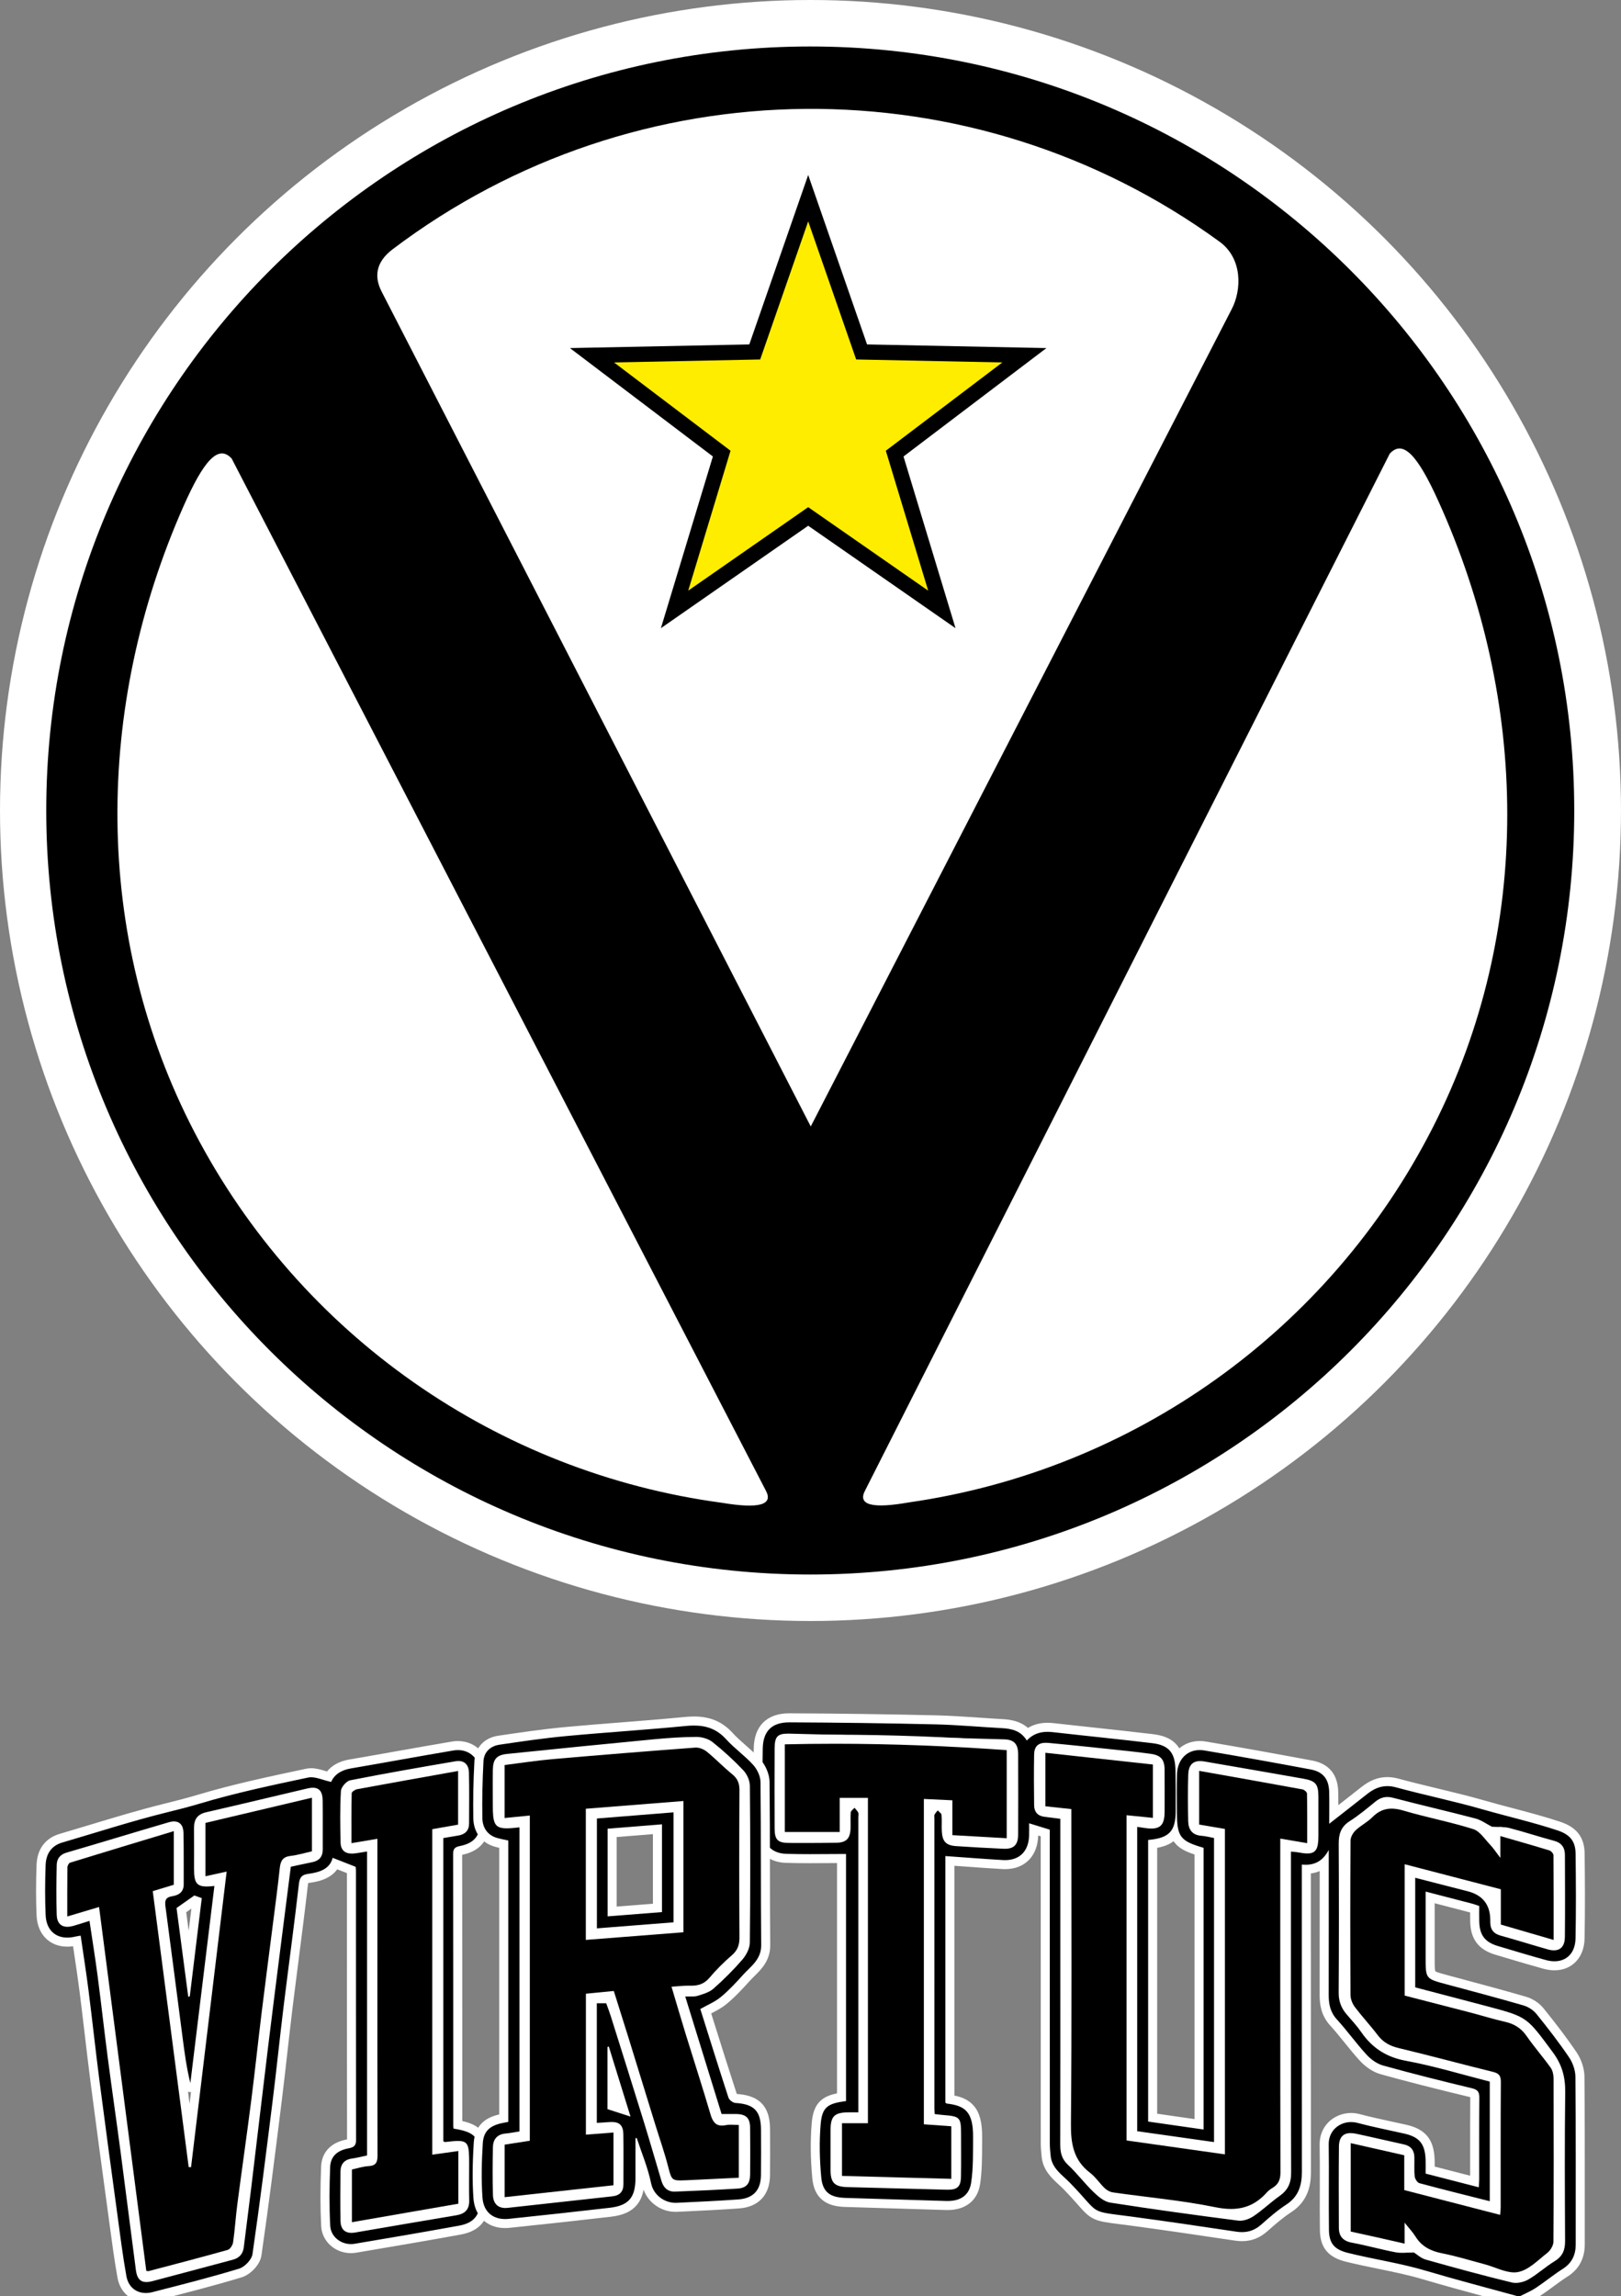
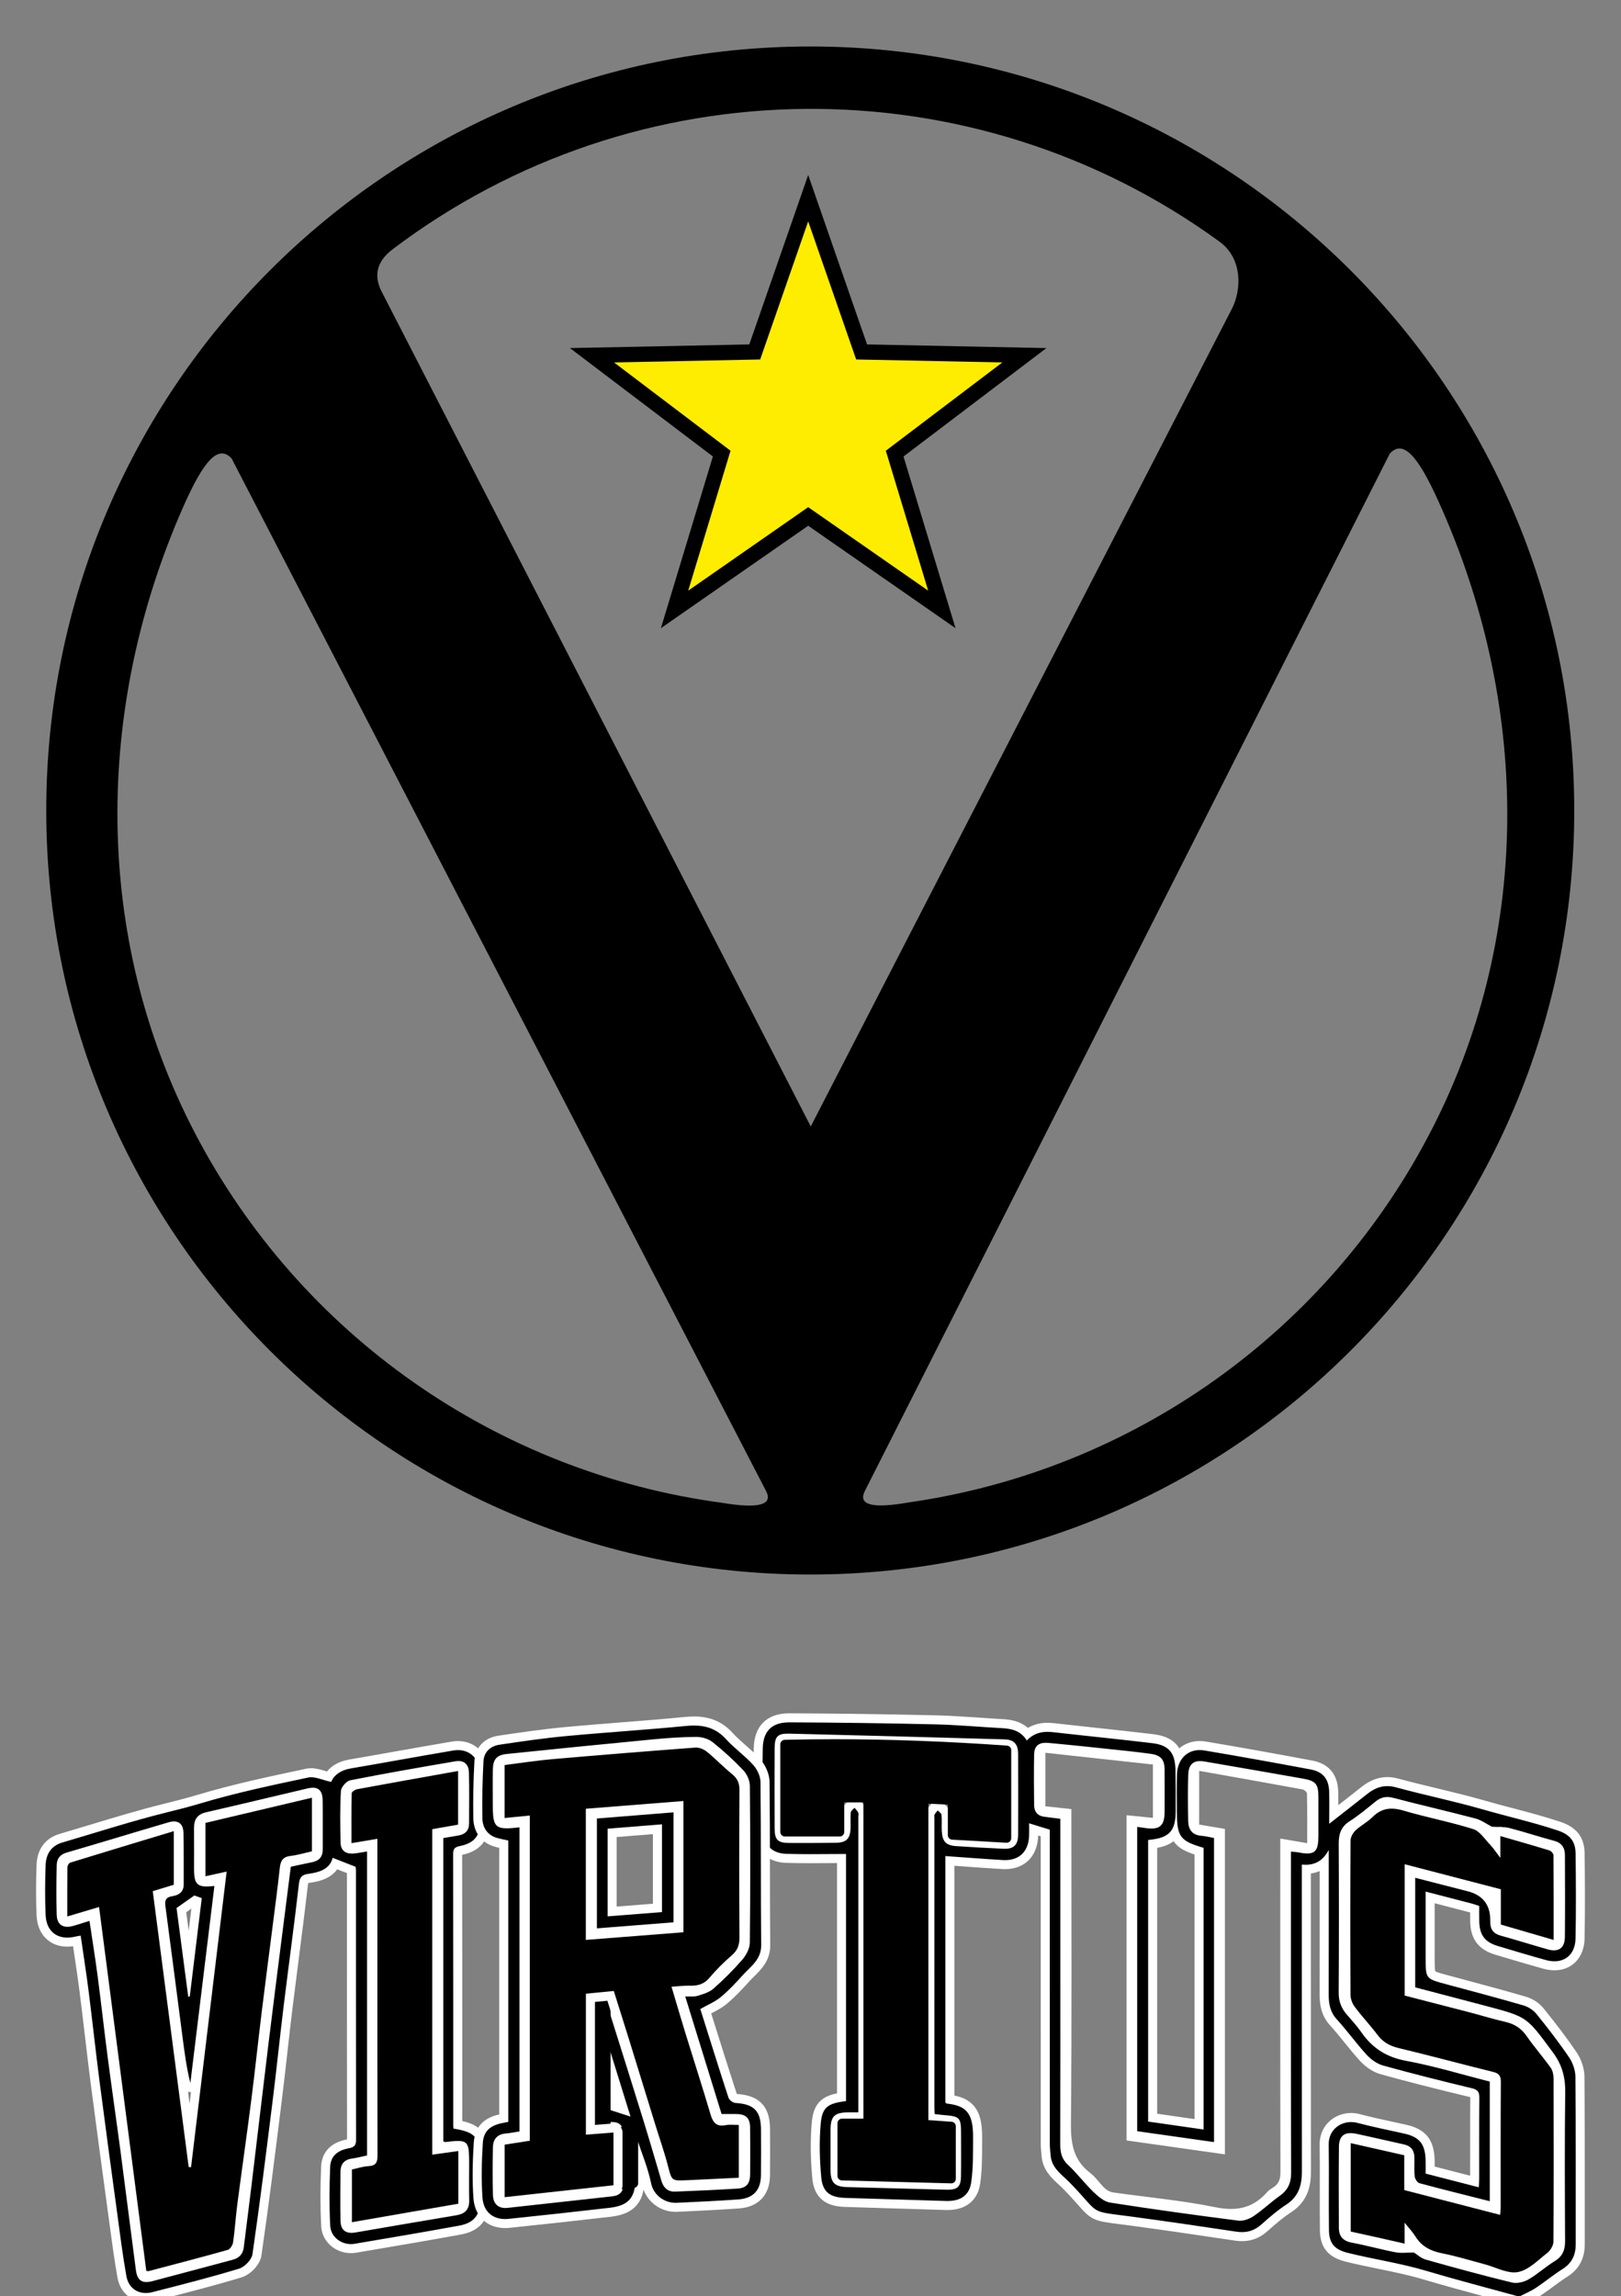
<svg xmlns="http://www.w3.org/2000/svg" id="Livello_1" version="1.1" viewBox="0 0 2150.49 3045.93">
  <rect x="0" y="0" width="2150.49" height="3045.93" fill="#808080" stroke="none" />
  <defs>
    <style>
      .st0 {
        fill: #fff;
      }

      .st1 {
        fill: #ffed00;
      }

      .st2 {
        fill-rule: evenodd;
      }

      .st2, .st3 {
        fill: #010000;
      }
    </style>
  </defs>
  <g>
-     <circle class="st0" cx="1075.24" cy="1075.24" r="1075.24" />
    <polygon class="st3" points="1072.18 697.47 876.79 833.37 945.74 605.58 756.08 461.76 994.05 456.94 1072.18 232.12 1150.27 456.94 1388.24 461.76 1198.64 605.58 1267.63 833.37 1072.18 697.47" />
    <polygon class="st1" points="1072.18 672.82 1231.37 783.58 1175.18 597.96 1329.74 480.83 1135.82 476.89 1072.18 293.7 1008.5 476.89 814.62 480.83 969.16 597.96 913.02 783.58 1072.18 672.82" />
    <path class="st2" d="M2088.46,1075.21c0-559.75-453.84-1013.55-1013.5-1013.55S61.36,515.46,61.36,1075.21s453.78,1013.61,1013.61,1013.61,1013.5-453.8,1013.5-1013.61M1147.69,1977.31l695.98-1375.4c17.57-19.44,37.13,2.32,64.48,62.74,119.96,264.57,126.27,568.57-7.17,830.79-137.6,270.41-397.74,455.07-695.17,497.69-49,8.69-68.36,3.36-58.12-15.83M1075.57,1494.4L506.34,386.97c-9.71-18.84-8.79-38.67,14.65-56.36,323.77-244.89,769.94-248.19,1096.97-9.94,30.73,22.41,29.22,63.97,16.21,89.21l-558.59,1084.51ZM1015.92,1977.31c10.41,19.13-8.9,24.58-57.96,16.37-297.84-39.93-559.67-222.21-699.75-491.3-135.83-261.02-132.27-565.06-14.8-830.71,26.84-60.67,46.19-82.62,63.94-63.32l708.56,1368.97Z" />
  </g>
  <g>
    <g>
      <path d="M2012.3,3051.93c-.54,0-1.08-.07-1.6-.22-12.14-3.35-24.51-6.7-36.47-9.95-27.65-7.5-56.25-15.25-84.21-23.56-19.96-5.93-40.76-10.2-60.87-14.33-13.87-2.85-28.22-5.79-42.27-9.27-20.93-5.18-29.57-15.64-29.84-36.09-.24-18.37-.19-37.04-.14-55.08.06-19.18.11-39.02-.19-58.5-.15-9.81,3.22-18.51,9.76-25.14,6.66-6.76,16.11-10.64,25.94-10.64,3.22,0,6.44.41,9.55,1.23,14.93,3.93,30.34,7.27,45.25,10.5,5.6,1.21,11.21,2.43,16.8,3.68,23.02,5.13,32.33,16.38,33.21,40.1.15,4.12.12,8.2.08,12.52,0,.57-.01,1.13-.02,1.71l58.98,15.19c.06-1.1.1-2.14.1-3.18.01-11.17,0-22.34,0-33.51-.02-24.32-.04-49.48.18-74.23.05-5.26-.38-5.85-5.03-6.96-46.42-11.14-83.98-20.76-118.21-30.25-8.48-2.35-17.47-8.19-24.67-16-7.13-7.74-13.8-16.01-20.25-24-6.18-7.65-12.57-15.57-19.25-22.87-10.99-12.02-12.45-25.25-12.43-36.6.09-43.35.08-87.42.06-130.05,0-15.01,0-30.03,0-45.04-6.54,5.45-14.41,8.24-23.74,8.44,0,0,0,71.48,0,102.85-.01,97.92-.02,199.17.08,298.76.02,22.85-7.22,37.76-23.49,48.34-11.15,7.25-21.3,16.04-32.47,25.94-8.7,7.72-18.35,11.47-29.49,11.47-2.6,0-5.33-.21-8.11-.62l-9.71-1.44c-42.08-6.25-85.6-12.71-128.46-18.43-5.52-.74-10.38-1.35-14.67-1.9-34.04-4.33-35.5-5-52.18-23.81-4.78-5.4-10.74-12.12-19.49-21.12-2.02-2.08-4.21-4.08-6.52-6.21-8.96-8.24-19.12-17.57-20.65-32.97l-.07-.67c-.53-5.33-1.08-10.83-1.08-16.4-.05-113.96-.05-229.82-.05-341.87v-70.03s-15.34-4.73-15.34-4.73c.02,2.75,0,5.55-.08,8.33-.79,24.02-14.98,38.36-37.95,38.36-1.08,0-2.2-.03-3.32-.1-17.58-1.02-35.53-2.33-52.89-3.6-5.61-.41-11.23-.82-16.89-1.23,0,105.24,0,210.8,0,316.39,27.3,4.04,37,17.59,36.73,50.3-.03,3.4-.03,6.81-.04,10.23-.03,16.62-.07,33.8-2.54,50.55-2.83,19.14-16.1,29.68-37.37,29.69-.66,0-1.33,0-2.01-.03-51.67-1.5-94.23-2.8-133.91-4.09-23.89-.78-35.45-10.84-37.48-32.62-2.39-25.57-2.65-49.71-.79-71.73,2.13-25.13,11.8-31.87,33.6-35.3v-316.58c-6.03.02-12.08.06-17.97.1-7.81.06-15.89.11-23.83.11-12.28,0-22.38-.14-31.77-.43-22.95-.73-36.82-15.69-37.11-40.03-.41-34.14-.33-69.63.21-105.48.41-26.76,14.63-40.9,41.14-40.9h.33c63.79.28,128.83,1.17,193.31,2.67,19.13.44,38.49,1.76,57.21,3.04,10.4.71,21.15,1.44,31.71,2.02,11.44.62,24.05,2.82,33.43,13.46,7.43-5.77,16.21-8.59,26.67-8.59,2.53,0,5.14.16,7.97.48,18.06,2.06,36.45,4.03,54.23,5.95,25.45,2.74,51.77,5.57,77.63,8.68,18.21,2.19,28.8,9.46,33.29,23.53,6.42-9.05,16.55-14.47,28.7-14.47,2.35,0,4.77.21,7.2.61,41.66,6.98,86.48,14.99,141.06,25.2,19.09,3.57,29.02,15.51,29.51,35.48.25,9.88.18,19.87.13,29.54,0,.2,0,.4,0,.6,1.84-1.44,3.68-2.87,5.51-4.3,12.02-9.38,23.37-18.25,34.9-27.4,10.21-8.11,19.93-11.89,30.59-11.89,4.18,0,8.56.61,13.02,1.83,16.95,4.6,34.35,8.8,51.19,12.86,20.86,5.03,42.43,10.23,63.44,16.27,12.24,3.52,24.78,6.83,36.92,10.03,20.79,5.48,42.29,11.16,63.15,18.1,19.19,6.39,27.84,17.63,28.06,36.46.42,35.55.7,73.8-.08,112.61-.44,22-13.77,36.21-33.96,36.22-4.14,0-8.5-.62-12.95-1.83-16.35-4.47-32.83-9.39-48.77-14.16-4.96-1.48-9.92-2.96-14.88-4.43-19.95-5.91-28.67-17.35-29.17-38.24-.11-4.63-.08-9.17-.05-13.97,0-.8,0-1.61.01-2.43-1.69-.6-3.21-1.12-4.72-1.51-15.09-3.95-30.04-7.83-45.88-11.93l-8.51-2.21v79.54c0,11.99,0,19.22,2.14,22.06,2.09,2.78,8.86,4.59,20.07,7.6l11.61,3.11c30.03,8.04,61.09,16.35,91.48,25.17,7.73,2.24,15.5,7.3,20.27,13.2,17.87,22.06,31.7,40.43,43.52,57.83,5.95,8.76,9.56,19.69,9.65,29.23.49,54.24.45,109.38.42,162.7-.01,19.94-.03,39.88-.01,59.83.01,16.77-6.57,29.1-20.11,37.7-6.53,4.15-12.96,8.88-19.18,13.46-5.3,3.9-10.77,7.93-16.4,11.67-4.72,3.14-9.77,5.57-14.65,7.92-2.08,1-4.24,2.04-6.29,3.1-.85.44-1.79.67-2.75.67h-4.74ZM1875.73,2982.21c1.12,0,2.21.31,3.16.9,1.35.84,2.73,1.86,4.19,2.94,3.08,2.28,6.57,4.87,10.06,5.85,45.81,12.93,80.98,22.29,114.04,30.33,1.04.25,2.25.38,3.57.38,4.42,0,9.87-1.49,13.89-3.79,6.18-3.54,11.9-7.84,17.95-12.4,5.35-4.02,10.87-8.18,16.77-11.79,7.93-4.85,11-10.82,10.96-21.31l-.04-8.87c-.29-61.88-.59-125.87.21-188.82.25-19.91-4.33-34.72-15.31-49.53l-3.3-4.45q-30.37-40.98-77.86-53.59c-22.53-5.99-45.45-11.98-67.61-17.78-10.16-2.66-20.32-5.31-30.45-7.97-2.64-.69-4.48-3.08-4.48-5.8v-145.37c0-1.85.86-3.6,2.32-4.74,1.06-.83,2.36-1.26,3.68-1.26.5,0,1,.06,1.49.19,7.43,1.91,14.75,3.78,22,5.63,16.47,4.21,32.02,8.19,47.83,12.29,15.95,4.13,23.95,6.21,28.93,12.48,4.99,6.29,5.1,14.44,5.31,30.69.02,1.24.02,2.46.02,3.67,0,6.87,2.53,10.12,9.37,12.01,11.79,3.25,23.68,6.79,35.17,10.22,8.95,2.67,18.21,5.43,27.33,8.02,2.43.69,4.62,1.04,6.52,1.04h.03c2.77,0,8.45-.04,8.57-11.79.34-35.72.2-72.06.06-107.21v-1.56c-.04-7.44-2.84-11.09-10.01-13-9.42-2.51-18.88-5.32-28.02-8.05-10.15-3.02-20.65-6.15-31.02-8.83-4.15-1.07-8.94-1.17-14.01-1.27-2.63-.05-5.35-.11-8.2-.29-.82-.05-1.62-.27-2.35-.65-2.29-1.17-4.58-2.52-6.79-3.82-4.54-2.67-9.23-5.42-13.89-6.65-18.08-4.77-36.58-9.3-54.47-13.69-17.88-4.39-36.37-8.92-54.49-13.7-2.32-.61-4.39-.91-6.32-.91-4.29,0-8.09,1.54-12.34,4.99-1.37,1.11-2.73,2.23-4.1,3.34-9.62,7.85-19.56,15.97-30.31,22.78-8.66,5.48-11.85,12.19-11.79,24.77.37,71.54.35,136.2-.06,197.66-.06,9.79,2.77,17.48,9.18,24.96,1.47,1.71,2.95,3.41,4.43,5.11,5.26,6.02,10.7,12.25,15.39,19.03,13.81,19.96,30.9,30.88,55.42,35.41,26.52,4.9,52.94,12.03,78.49,18.93,10.82,2.92,22.01,5.95,33.02,8.75,2.66.68,4.52,3.07,4.52,5.81v158.7c0,1.85-.85,3.6-2.31,4.73-1.06.83-2.36,1.27-3.69,1.27-.49,0-.98-.06-1.47-.18-6.76-1.71-13.48-3.4-20.18-5.08-25.21-6.34-49.02-12.33-73.26-18.87-6.06-1.63-10.13-9.37-10.63-14.1-.6-5.67-.54-11.33-.47-16.8.04-3.33.07-6.47-.03-9.63-.2-6.33-2.85-9.47-9.12-10.83-9.52-2.07-19.17-4.27-28.51-6.39-11.42-2.6-23.24-5.28-34.87-7.76-2.25-.48-4.29-.72-6.07-.72-4.53,0-9.37.92-9.49,11.93-.35,30.77-.24,62.08-.14,92.37l.05,15.21c.03,8.52,3.42,12.31,12.53,14,10.16,1.88,20.32,4.28,30.15,6.61,9.08,2.15,18.46,4.36,27.7,6.13,2.1.4,4.46.59,7.43.59,2.25,0,4.6-.11,7.09-.22,2.76-.12,5.62-.25,8.65-.25ZM1387.5,2318.05c-7.03,0-9.45,2.43-9.59,9.62-.43,22.74-.25,45.76,0,67.25.07,5.78,2.53,8.57,8.23,9.31,4.45.58,8.9,1.14,13.83,1.76l7.48.94c3,.38,5.25,2.93,5.25,5.95v193.91c0,18.89,0,37.79.01,56.68.02,59.38.04,120.77-.14,181.17-.03,9.33,1.36,16.43,8.36,22.95,6.53,6.08,12.48,12.79,18.24,19.28,5.06,5.71,10.29,11.61,15.78,16.89,5.44,5.24,12.49,11.39,18.74,12.36,51.14,8,105.1,15.6,169.82,23.9.47.06.99.09,1.52.09,4.32,0,10.06-1.98,14.63-5.04,6.24-4.18,12.01-8.92,18.12-13.95,5.21-4.28,10.6-8.71,16.27-12.72,9.27-6.55,12.87-13.81,12.83-25.87-.35-106.72-.32-215.22-.29-320.15,0-30.15.02-60.31.02-90.46v-15.53c0-1.7.72-3.32,1.98-4.46,1.11-1,2.54-1.54,4.02-1.54.21,0,.41.01.62.03,1.51.16,2.81.27,3.99.37,2.32.2,4.33.37,6.37.76,4.54.88,8.05,1.3,10.75,1.3,5.44,0,8.72,0,8.73-17.04.02-21.03.02-37.08,0-52.05-.02-14.11-1.47-15.82-15.51-18.29-43.28-7.62-87.21-15.26-130.56-22.71-1.78-.31-3.42-.46-4.87-.46-4.74,0-9.4.95-9.74,12.27-.67,21.79-.41,43.18-.06,61.22.17,8.95,3.77,13.03,12.03,13.64,4.37.32,8.5,1.2,12.49,2.05,1.69.36,3.28.7,4.84.98,2.85.52,4.92,3,4.92,5.9v403.38c0,1.74-.75,3.39-2.07,4.53-1.1.95-2.5,1.47-3.93,1.47-.28,0-.56-.02-.84-.06l-101.95-14.43c-2.96-.42-5.16-2.95-5.16-5.94v-403.75c0-1.74.76-3.4,2.08-4.54,1.1-.95,2.49-1.46,3.92-1.46.29,0,.58.02.88.06l4.27.63c2.41.36,4.41.65,6.41.94,2.77.4,5.23.6,7.29.6,7.17,0,11.52-1.11,11.55-16.53l.02-8.1c.03-15.56.07-31.65-.04-47.46-.07-10.58-2.83-13.68-13.42-15.12-11.24-1.52-21.19-2.73-30.39-3.7-7.09-.75-14.18-1.5-21.27-2.26-27.37-2.91-55.67-5.92-83.52-8.47-1.02-.09-2-.14-2.9-.14ZM1126.56,2808.3c-8.55.01-13.35.99-15.58,3.16-2.19,2.13-3.17,6.76-3.19,15.01-.05,20.93-.04,36.97,0,52.01.04,13.95,2.69,16.65,16.67,17.01,32.55.83,65.1,1.7,97.66,2.57l33.83.9c.53.01,1.04.02,1.54.02,9.53,0,11.23-1.76,11.4-11.77.22-13.15.17-26.55.13-39.51-.02-5.33-.04-10.65-.04-15.98,0-8.08-.14-14.92-1.82-16.77-1.64-1.8-8.25-2.47-16.07-3.1-2.45-.2-4.81-.48-7.54-.8-1.31-.15-2.7-.32-4.2-.48-2.93-.33-5.19-2.73-5.33-5.68-.05-1.16-.11-2.19-.17-3.14-.11-1.9-.2-3.55-.21-5.25-.02-128.14-.02-256.28-.01-384.42,0-.31-.04-.63-.06-.95-.14-1.59-.35-4,.84-6.4,1.05-2.11,2.46-3.76,3.7-5.22.4-.47.81-.94,1.19-1.42,1.09-1.39,2.73-2.23,4.5-2.3.08,0,.15,0,.23,0,1.68,0,3.29.71,4.43,1.95.32.35.88.84,1.43,1.31,2.03,1.76,4.82,4.18,5.17,8,.4,4.3.34,8.55.29,12.66-.04,3.07-.07,5.98.07,8.86.54,11.13,3.06,13.85,13.5,14.55,20.56,1.38,41.61,2.56,62.56,3.48.57.03,1.13.04,1.67.04,7.83,0,11.56-1.95,11.6-13,.13-32.19.13-66.99,0-106.41-.03-10.26-2.92-13.47-12.35-13.74-105.12-3.02-198.45-5.5-285.33-7.59-.59-.01-1.17-.02-1.73-.02-10,0-11.62.93-11.67,13.7-.16,34.96-.15,70.76,0,106.4.05,11.32,1.65,12.89,13.21,12.94,6.76.03,13.52.04,20.28.04,15.88,0,29.75-.1,42.41-.32,9.85-.16,12.49-2.89,12.85-13.26.1-2.74.06-5.47.02-8.37-.06-4.3-.12-8.74.29-13.23.34-3.78,3.02-6.26,4.98-8.07.54-.5,1.1-1.01,1.42-1.39,1.14-1.33,2.8-2.09,4.55-2.09.04,0,.08,0,.12,0,1.79.04,3.47.87,4.58,2.27.44.55.91,1.09,1.39,1.63,1.45,1.65,3.08,3.52,4.22,5.95,1.22,2.59.98,5.18.81,7.06-.05.51-.09,1-.09,1.33v391.8c0,3.31-2.69,6-6,6h-8.12s-4.01,0-4.01,0ZM1590.76,2818.18v-362.32c-19.11-5.9-28.2-11.54-32.31-23.53-5.72,7.82-15.12,12.09-29.28,13.99v363.02l61.6,8.83Z" />
      <path class="st0" d="M1047.07,2284.93c.1,0,.2,0,.3,0,64.4.28,128.81,1.17,193.2,2.66,29.6.69,59.15,3.45,88.74,5.05,13.11.71,25.03,3.51,32.88,16.39,8.04-8.59,17.32-11.51,27.54-11.51,2.38,0,4.81.16,7.29.44,43.93,5,87.93,9.35,131.82,14.62,21.65,2.6,29.98,12.6,30.54,34.69.46,18.13.36,36.28.38,54.43.03,27.64-8.39,36.8-36.6,39.24v373.6c24.05,3.45,48.52,6.96,73.6,10.56v-373.71c-30.96-8.98-35.24-14.57-35.43-46.33-.1-16.96-.36-33.93.08-50.88.5-19.4,12.74-32.49,30.14-32.49,2,0,4.07.17,6.21.53,47.07,7.89,94.04,16.4,140.95,25.18,16.61,3.11,24.2,12.84,24.62,29.73.35,14.11.07,28.24.07,42.34,17.02-13.33,33.69-26.24,50.19-39.36,8.37-6.65,16.91-10.59,26.86-10.59,3.61,0,7.41.52,11.45,1.62,38.02,10.32,76.7,18.23,114.55,29.1,33.22,9.55,67,17.12,99.84,28.05,15.99,5.32,23.76,13.79,23.96,30.84.44,37.47.67,74.96-.08,112.42-.38,19.12-11.57,30.34-27.96,30.34-3.56,0-7.37-.53-11.37-1.62-21.28-5.82-42.38-12.29-63.53-18.56-17.34-5.14-24.44-14.46-24.87-32.63-.16-6.66-.03-13.34-.03-20.51-3.37-1.13-6.24-2.29-9.21-3.06-20.16-5.29-40.35-10.49-61.92-16.08v87.29c0,28.44.03,28.32,27,35.55,34.26,9.18,68.56,18.27,102.62,28.15,6.38,1.85,13.14,6.1,17.28,11.21,15.08,18.61,29.77,37.63,43.22,57.42,4.96,7.3,8.53,17.17,8.61,25.91.67,74.15.35,148.32.4,222.48,0,14.01-5.02,24.82-17.32,32.63-12.28,7.8-23.57,17.13-35.69,25.19-6.35,4.22-13.55,7.16-20.37,10.68h-4.74c-40.21-11.1-80.59-21.59-120.57-33.47-34.01-10.1-69.08-15.17-103.4-23.67-17.54-4.34-25.04-12.08-25.28-30.35-.5-37.86.26-75.74-.32-113.6-.28-18.38,14.26-29.68,29.7-29.68,2.67,0,5.37.34,8.02,1.04,20.58,5.42,41.49,9.6,62.27,14.23,20.17,4.5,27.75,13.51,28.52,34.47.22,5.89.03,11.79.03,18.66,23.39,6.02,46.49,11.97,70.52,18.16.23-4.09.59-7.44.59-10.79.04-35.9-.15-71.8.17-107.69.07-7.42-1.58-10.92-9.63-12.85-39.48-9.48-78.89-19.35-118.01-30.2-8.05-2.23-16.1-8.03-21.86-14.29-13.82-15.02-25.71-31.79-39.48-46.86-8.83-9.66-10.88-20.38-10.85-32.54.12-58.78.06-117.55.06-176.33,0-3.86,0-7.72,0-15.96-7.84,14.57-18.09,19.64-30.86,19.64-1.59,0-3.22-.08-4.89-.23v14.94c0,130.96-.06,261.93.08,392.89.02,17.98-4.57,32.77-20.76,43.3-11.82,7.68-22.6,17.1-33.18,26.48-7.73,6.86-16.04,9.96-25.51,9.96-2.34,0-4.75-.19-7.23-.56-46.05-6.83-92.1-13.72-138.25-19.89-60.45-8.07-40.66-1.73-82.83-45.07-10.07-10.35-23.85-18.93-25.5-35.59-.54-5.48-1.11-10.98-1.12-16.47-.06-134.12-.05-268.24-.05-402.36,0-4.7,0-9.4,0-13.97-9.22-2.84-17.7-5.46-27.4-8.44,0,5.58.15,10.93-.03,16.28-.67,20.59-12.31,32.56-31.96,32.56-.97,0-1.96-.03-2.97-.09-25.19-1.47-50.34-3.47-76.13-5.28,0,108.76,0,217.89,0,327.03.6.46,1.18,1.23,1.83,1.31,24.63,2.8,35.17,11.21,34.9,44.75-.16,20.01.39,40.27-2.52,59.95-2.53,17.13-14.05,24.56-31.44,24.56-.61,0-1.22,0-1.84-.03-44.63-1.29-89.26-2.64-133.89-4.09-19.94-.65-29.87-7.57-31.7-27.18-2.18-23.41-2.76-47.27-.78-70.66,1.91-22.63,9.22-27.49,33.62-30.6v-327.8c-16.02,0-31.94.23-47.81.23-10.54,0-21.06-.1-31.57-.43-19.78-.62-31.05-13.13-31.3-34.11-.42-35.1-.32-70.22.21-105.32.35-23.1,11.69-34.99,35.14-34.99M1067.09,2444.98c14.18,0,28.37-.08,42.55-.32,13.16-.22,18.28-5.64,18.75-19.05.25-7.09-.35-14.23.29-21.27.2-2.16,3.23-4.07,4.97-6.09,1.67,2.11,3.77,4.03,4.88,6.4.76,1.62.16,3.88.16,5.85,0,126.17,0,252.34,0,378.51v13.3c-3.16,0-5.72,0-8.04,0-1.42,0-2.76,0-4.09,0-19.72.03-24.72,4.88-24.76,24.15-.04,17.35-.05,34.7,0,52.04.06,17.28,5.34,22.55,22.52,22.99,43.83,1.12,87.65,2.31,131.48,3.47.58.02,1.15.02,1.7.02,12.81,0,17.17-4.29,17.4-17.67.31-18.53.09-37.06.09-55.59,0-22.78-1.19-24.06-23.41-25.85-3.51-.28-7.01-.76-11.57-1.27-.16-3.44-.37-5.78-.37-8.11-.02-128.14-.02-256.28-.01-384.42,0-1.58-.48-3.4.15-4.67,1.02-2.06,2.78-3.76,4.23-5.61,1.77,1.93,4.86,3.74,5.06,5.82.65,7.04,0,14.18.34,21.27.69,14.12,5.47,19.33,19.09,20.25,20.88,1.41,41.79,2.57,62.7,3.49.66.03,1.31.04,1.93.04,12.32,0,17.55-5.73,17.6-18.98.14-35.48.12-70.97,0-106.45-.04-13.25-5.2-19.34-18.17-19.72-95.11-2.73-190.23-5.31-285.36-7.59-.64-.02-1.27-.02-1.87-.02-14.28,0-17.6,4.44-17.67,19.67-.16,35.48-.15,70.97,0,106.45.06,14.77,4.28,18.85,19.19,18.91,6.75.03,13.51.04,20.26.04M1645.01,2946.12c6.02,0,12.98-2.71,17.97-6.05,12.07-8.08,22.64-18.36,34.52-26.76,10.97-7.76,15.41-17.04,15.37-30.78-.45-136.86-.27-273.72-.27-410.59v-15.53c4.44.46,7.18.53,9.83,1.05,4.71.91,8.63,1.41,11.89,1.41,11.52,0,14.72-6.27,14.73-23.04.02-17.35.03-34.71,0-52.06-.03-16.98-3.47-21.2-20.47-24.19-43.51-7.66-87.04-15.23-130.59-22.71-2.12-.36-4.08-.55-5.89-.55-10.11,0-15.36,5.76-15.74,18.08-.63,20.49-.45,41.02-.06,61.52.21,11.07,5.23,18.6,17.59,19.51,5.72.42,11.36,1.97,16.69,2.95v403.38c-34.35-4.86-67.86-9.61-101.95-14.43v-403.75c4.57.67,7.63,1.14,10.71,1.58,3.02.43,5.73.66,8.14.66,12.9,0,17.52-6.44,17.55-22.52.03-18.54.1-37.08-.03-55.61-.1-13.58-5.12-19.19-18.62-21.02-10.17-1.38-20.36-2.65-30.57-3.73-34.95-3.68-69.88-7.53-104.87-10.73-1.21-.11-2.35-.17-3.44-.17-10.45,0-15.39,5.11-15.59,15.5-.42,22.47-.27,44.96,0,67.44.1,8.52,4.56,14.03,13.45,15.19,6.59.86,13.18,1.68,21.33,2.71v14.06c0,59.95,0,119.9,0,179.85,0,79.28.11,158.56-.13,237.83-.03,10.72,1.77,19.44,10.27,27.35,12.06,11.23,22.06,24.65,33.94,36.1,6.19,5.96,14.05,12.73,21.97,13.97,56.53,8.85,113.23,16.64,169.98,23.92.74.1,1.5.14,2.28.14M1976.39,2920.2c-31.64-8-62.59-15.63-93.35-23.93-2.77-.75-5.88-5.67-6.23-8.93-.91-8.58-.19-17.33-.47-25.99-.29-8.96-4.76-14.53-13.84-16.5-21.16-4.61-42.23-9.65-63.41-14.15-2.67-.57-5.11-.85-7.32-.85-10.06,0-15.36,5.89-15.49,17.86-.41,35.88-.2,71.78-.09,107.67.03,11.48,5.58,17.69,17.43,19.88,19.39,3.59,38.44,9.02,57.81,12.73,2.77.53,5.61.7,8.55.7,4.92,0,10.12-.47,15.74-.47,3.95,2.45,9.38,7.66,15.77,9.46,37.93,10.71,75.97,21.07,114.25,30.39,1.56.38,3.24.55,4.99.55,5.74,0,12.16-1.88,16.87-4.58,12.24-7.01,22.8-16.9,34.87-24.27,10.44-6.38,13.88-14.72,13.83-26.46-.31-65.86-.67-131.73.17-197.58.26-20.09-4.1-36.48-16.49-53.18-34.1-45.95-33.21-46.65-84.43-60.26-32.72-8.69-65.49-17.21-98.08-25.76v-145.37c24.07,6.17,46.95,11.99,69.81,17.92q29.36,7.62,29.75,37.47c.02,1.18.02,2.37.02,3.55-.01,9.49,4.27,15.18,13.78,17.8,20.91,5.75,41.59,12.3,62.45,18.23,2.99.85,5.71,1.27,8.16,1.27,9.26,0,14.49-6.04,14.6-17.73.35-36.28.2-72.57.05-108.85-.04-9.66-4.3-16.06-14.46-18.77-19.79-5.27-39.26-11.76-59.09-16.89-7.12-1.84-14.89-1.19-23.32-1.74-6.9-3.54-13.97-8.84-21.89-10.93-36.21-9.55-72.75-17.85-108.96-27.39-2.81-.74-5.4-1.11-7.85-1.11-5.91,0-10.96,2.14-16.12,6.33-10.99,8.93-21.91,18.15-33.83,25.71-11.58,7.33-14.64,17.04-14.58,29.87.34,65.86.38,131.73-.06,197.59-.08,11.46,3.45,20.55,10.62,28.91,6.65,7.75,13.66,15.28,19.45,23.65,14.54,21.01,33.2,33.08,59.26,37.9,37.49,6.93,74.16,18.2,111.12,27.59v158.7M1047.07,2272.93c-14.91,0-26.61,4.17-34.75,12.39-7.99,8.06-12.16,19.64-12.38,34.42-.55,35.9-.62,71.44-.21,105.64.33,27.52,16.77,45.13,42.92,45.96,9.46.3,19.61.44,31.95.44,7.96,0,16.05-.06,23.88-.11,3.93-.03,7.92-.06,11.93-.08v305.54c-8.56,1.74-15.59,4.36-21.1,9.14-9.4,8.14-11.58,20.08-12.48,30.68-1.89,22.37-1.63,46.86.79,72.79,1.22,13.04,5.6,22.48,13.4,28.87,7.13,5.84,16.61,8.76,29.85,9.19,39.56,1.29,82.12,2.59,133.93,4.09.74.02,1.47.03,2.19.03,24.26,0,40.04-12.69,43.31-34.81,2.54-17.18,2.57-34.58,2.6-51.41,0-3.4.01-6.8.04-10.2.16-19.83-3.23-32.71-10.99-41.79-6.99-8.18-16.4-11.79-25.74-13.64,0-101.73,0-203.45,0-304.86,3.51.25,7.01.51,10.5.76,17.36,1.27,35.32,2.58,52.93,3.6,1.23.07,2.47.11,3.66.11,12.93,0,23.88-4.21,31.67-12.17,7.6-7.77,11.85-18.83,12.28-32,0-.14,0-.28.01-.42l3.42,1.05v5.11s0,60.73,0,60.73c0,111.97,0,227.75.05,341.63,0,5.87.57,11.53,1.11,17.01l.06.64c1.75,17.68,13.29,28.28,22.56,36.8,2.25,2.07,4.38,4.02,6.28,5.98,8.66,8.9,14.56,15.56,19.3,20.92,8.39,9.47,13.45,15.18,21.85,18.97,7.69,3.47,16.51,4.59,34.06,6.82,4.28.54,9.13,1.16,14.63,1.9,42.79,5.71,86.25,12.17,128.28,18.41l9.8,1.46c3.08.46,6.11.69,9,.69,12.67,0,23.62-4.25,33.47-12.98,10.98-9.74,20.96-18.38,31.76-25.4,23.54-15.31,26.24-37.79,26.22-53.38-.11-99.6-.09-200.86-.08-298.8,0-31.36,0-62.72,0-94.08v-3.17c4.2-.55,8.11-1.62,11.74-3.2,0,11.41,0,22.82,0,34.23.01,42.63.03,86.7-.06,130.05-.02,11.78,1.54,27.05,14,40.67,6.55,7.17,12.6,14.66,19.01,22.59,6.51,8.07,13.24,16.41,20.5,24.29,7.93,8.62,17.95,15.08,27.48,17.72,34.3,9.51,71.93,19.14,118.41,30.3.15.04.29.07.42.11,0,.28,0,.6,0,.97-.22,24.78-.2,49.95-.18,74.29,0,9.5.02,19.27.01,28.96l-47.05-12.12c.02-3.32.02-6.54-.1-9.82-.98-26.36-12.31-40.03-37.9-45.74-5.6-1.25-11.29-2.48-16.79-3.67-14.86-3.22-30.23-6.55-45.04-10.45-3.61-.95-7.33-1.43-11.07-1.43-11.43,0-22.44,4.53-30.22,12.43-7.58,7.69-11.65,18.15-11.48,29.44.3,19.42.24,39.23.19,58.39-.05,18.07-.11,36.76.14,55.18.3,23.12,10.91,36.02,34.4,41.84,14.16,3.51,28.57,6.46,42.5,9.32,19.99,4.1,40.65,8.34,60.37,14.2,28.02,8.33,56.65,16.09,84.34,23.59,11.96,3.24,24.32,6.59,36.46,9.94,1.04.29,2.11.43,3.19.43h4.74c1.91,0,3.8-.46,5.5-1.34,1.97-1.02,3.99-1.99,6.14-3.02,5.07-2.44,10.31-4.96,15.37-8.33,5.74-3.82,11.28-7.89,16.63-11.83,6.42-4.73,12.49-9.19,18.84-13.22,15.2-9.65,22.9-24.04,22.89-42.77-.01-19.94,0-40.22.01-59.83.03-53.33.07-108.49-.42-162.75-.1-10.68-4.09-22.85-10.68-32.55-11.92-17.54-25.85-36.05-43.82-58.23-5.59-6.9-14.29-12.58-23.26-15.18-30.45-8.83-61.54-17.15-91.6-25.2l-11.26-3.01-.35-.09c-7.41-1.98-15.06-4.04-16.82-5.43-.94-2.14-.94-10.79-.94-18.43v-71.79l.49.13c16.01,4.15,31.14,8.06,46.39,12.06.07.02.14.04.21.06-.02,4.14-.03,8.12.07,12.2.56,23.32,11.19,37.25,33.46,43.85,4.97,1.47,9.94,2.96,14.92,4.44,15.96,4.77,32.46,9.7,48.86,14.18,4.97,1.36,9.86,2.05,14.53,2.05,23.39,0,39.45-16.92,39.96-42.09.78-38.92.5-77.21.08-112.8-.25-21.49-10.48-34.86-32.17-42.08-21.04-7-42.64-12.7-63.52-18.21-12.1-3.19-24.62-6.49-36.79-9.99-21.14-6.08-42.77-11.29-63.69-16.33-16.79-4.05-34.16-8.24-51.03-12.81-4.98-1.35-9.89-2.04-14.59-2.04-11.92,0-23.15,4.32-34.32,13.19-10.14,8.06-20.16,15.9-30.62,24.07,0-5.95-.03-11.96-.18-17.95-.57-22.87-12.47-37.13-34.41-41.23-54.61-10.21-99.47-18.23-141.17-25.22-2.75-.46-5.51-.7-8.19-.7-10.26,0-19.71,3.44-27.05,9.76-6.53-10.69-17.8-16.8-34.23-18.77-25.92-3.12-52.27-5.95-77.75-8.7-17.76-1.91-36.12-3.89-54.15-5.94-3.06-.35-5.89-.52-8.65-.52-9.9,0-18.49,2.24-25.98,6.81-10.35-9.08-23.1-11.1-33.8-11.68-10.52-.57-21.25-1.3-31.62-2.01-18.79-1.28-38.22-2.61-57.48-3.05-64.52-1.49-129.6-2.39-193.42-2.67h-.35ZM1040.22,2312.27c.79-.17,2.33-.37,5.09-.37.51,0,1.04,0,1.58.02,86.78,2.08,180.1,4.56,285.3,7.59,3.69.11,5.16.84,5.38,1.08.01.01,1.12,1.3,1.14,6.68.12,39.39.12,74.19,0,106.37-.02,4.98-.99,6.33-1.02,6.37,0,0,0,0,0,0-.01,0-1.08.66-4.58.66-.45,0-.92-.01-1.4-.03-20.85-.92-41.85-2.09-62.42-3.48-5.32-.36-6.44-1.4-6.45-1.41-.05-.05-1.16-1.31-1.46-7.45-.13-2.7-.1-5.52-.06-8.5.05-4.26.11-8.67-.32-13.29-.57-6.23-4.89-9.97-7.22-11.99-.32-.28-.8-.7-.96-.85-2.28-2.49-5.48-3.89-8.84-3.89-.15,0-.31,0-.46,0-3.53.13-6.8,1.83-8.98,4.61-.27.35-.64.78-1.02,1.23-1.32,1.55-3.13,3.67-4.51,6.45-1.94,3.91-1.62,7.61-1.44,9.59.01.17.03.33.04.5,0,128.12,0,256.22.01,384.34,0,1.88.1,3.6.21,5.6.05.93.11,1.94.17,3.08.28,5.9,4.8,10.71,10.67,11.36,1.49.16,2.86.33,4.16.48,2.68.32,5.2.61,7.77.82,2.87.23,9.09.73,11.86,1.44.51,2.91.51,9.44.51,12.45,0,5.34.02,10.68.04,16.02.05,12.92.09,26.29-.13,39.36-.05,3.14-.38,4.74-.59,5.45-.67.17-2.1.42-4.81.42-.45,0-.91,0-1.38-.02l-33.77-.9c-32.03-.85-65.14-1.74-97.72-2.57-7.97-.2-9.42-1.59-9.43-1.6-.01-.01-1.37-1.48-1.39-9.43-.05-15.1-.05-31.13,0-51.98.02-8.97,1.33-10.67,1.39-10.74.16-.13,1.99-1.43,11.39-1.44,1.33,0,2.66,0,4.07,0h3.4s4.64,0,4.64,0c6.63,0,12-5.37,12-12v-391.8c0-.11.04-.5.07-.79.2-2.28.55-6.09-1.36-10.15-1.5-3.2-3.61-5.6-5.14-7.35-.45-.52-.88-1.01-1.2-1.41-2.23-2.81-5.59-4.47-9.17-4.54-.08,0-.16,0-.23,0-3.5,0-6.82,1.53-9.1,4.18-.13.15-.62.6-.94.89-2.21,2.05-6.32,5.85-6.88,11.92-.44,4.8-.37,9.4-.31,13.86.04,2.82.07,5.49-.02,8.08-.19,5.29-1.21,6.5-1.22,6.52,0,0-1.2.88-5.74.96-12.63.21-26.48.31-42.35.31-6.07,0-12.68-.01-20.21-.04-3.97-.02-5.85-.37-6.66-.6-.22-.78-.56-2.6-.58-6.36-.16-35.63-.16-71.41,0-106.35.02-4.27.34-6.37.58-7.35h0ZM1384.39,2324.42c.36-.13,1.28-.38,3.11-.38.72,0,1.51.04,2.35.12,27.75,2.54,55.98,5.54,83.27,8.44,7.15.76,14.29,1.52,21.44,2.27,9.15.96,19.03,2.17,30.22,3.68,5.45.74,6.76,1.94,6.97,2.18.2.23,1.22,1.65,1.26,7.04.11,15.75.08,31.8.04,47.31l-.02,8.19c-.01,7.59-1.25,9.69-1.46,9.99-.21.1-1.28.55-4.09.55-1.78,0-3.95-.18-6.45-.54-2-.28-3.99-.58-6.4-.94l-4.25-.63c-.58-.09-1.17-.13-1.75-.13-2.86,0-5.65,1.02-7.84,2.92-2.64,2.28-4.16,5.59-4.16,9.08v403.75c0,5.98,4.4,11.04,10.32,11.88l13.8,1.95,88.15,12.48c.56.08,1.12.12,1.68.12,2.87,0,5.67-1.03,7.87-2.94,2.62-2.28,4.13-5.58,4.13-9.06v-403.38c0-5.79-4.14-10.76-9.84-11.8-1.47-.27-3.03-.6-4.67-.95-4-.85-8.52-1.81-13.3-2.16-4.41-.33-6.35-1.16-6.48-7.78-.34-17.98-.61-39.27.06-60.92.12-4.07.95-5.81,1.24-6.1,0,0,0,0,0,0,.01,0,.65-.35,2.51-.35,1.11,0,2.41.13,3.86.38,43.48,7.48,87.4,15.12,130.54,22.71,7.78,1.37,9.28,2.55,9.5,2.77.16.23,1.03,1.87,1.04,9.62.03,18.99.02,37.78,0,52.03,0,6.91-.64,9.82-1.03,10.95-.37.05-.92.1-1.7.1-2.31,0-5.46-.39-9.61-1.19-2.35-.45-4.51-.64-7-.85-1.2-.1-2.44-.21-3.88-.35-.41-.04-.82-.06-1.23-.06-2.95,0-5.82,1.09-8.04,3.09-2.52,2.28-3.96,5.51-3.96,8.91v15.53c0,30.15,0,60.3-.02,90.45-.03,104.94-.06,213.44.29,320.17.03,10.07-2.66,15.55-10.29,20.95-5.85,4.14-11.32,8.64-16.62,12.99-5.99,4.93-11.66,9.58-17.65,13.59-3.54,2.37-8.18,4.02-11.3,4.02-.28,0-.53-.01-.76-.04-64.67-8.29-118.58-15.88-169.65-23.87-5.18-.81-12.95-8.3-15.5-10.76-5.31-5.12-10.24-10.67-15.45-16.55-5.85-6.59-11.89-13.41-18.64-19.69-4.85-4.51-6.47-9.19-6.45-18.54.18-60.37.16-121.73.14-181.08,0-18.93-.01-37.86-.01-56.79v-179.85s0-14.06,0-14.06c0-6.04-4.5-11.14-10.49-11.9-2.63-.33-5.1-.64-7.47-.94-5.04-.63-9.38-1.18-13.82-1.76-2.56-.33-2.97-.6-3.01-3.44-.25-21.46-.43-44.44,0-67.07.04-2,.33-2.98.48-3.35h0ZM1976.39,2932.2c2.64,0,5.24-.87,7.37-2.53,2.92-2.27,4.63-5.77,4.63-9.47v-158.7c0-5.49-3.72-10.28-9.04-11.63-10.96-2.79-22.13-5.8-32.94-8.72-25.67-6.93-52.21-14.1-78.96-19.04-22.83-4.22-38.73-14.37-51.57-32.93-4.89-7.06-10.44-13.42-15.81-19.57-1.47-1.69-2.94-3.37-4.4-5.06-5.47-6.38-7.79-12.67-7.73-21.01.41-61.44.43-126.11.06-197.73-.05-10.41,2.22-15.38,9-19.67,11.05-7,21.14-15.24,30.9-23.2,1.36-1.11,2.72-2.22,4.08-3.33,3.94-3.2,6.44-3.64,8.56-3.64,1.39,0,3,.24,4.79.71,18.18,4.79,36.7,9.33,54.61,13.73,17.86,4.38,36.33,8.91,54.36,13.66,3.87,1.02,8,3.45,12.38,6.02,2.28,1.34,4.65,2.73,7.09,3.98,1.46.75,3.06,1.19,4.69,1.3,2.98.19,5.77.25,8.47.3,4.92.1,9.16.18,12.63,1.08,10.27,2.65,20.71,5.76,30.82,8.77,9.19,2.73,18.68,5.56,28.18,8.09,4.49,1.2,5.53,2.55,5.55,7.22v1.55c.14,35.13.29,71.46-.05,107.14-.03,3.6-.76,5.27-1.06,5.65-.13.05-.58.2-1.54.2s-2.51-.14-4.88-.81c-9.08-2.58-18.32-5.34-27.26-8-11.52-3.44-23.44-6.99-35.29-10.25-4.48-1.23-4.97-2.35-4.97-6.21,0-1.24,0-2.48-.02-3.72-.22-17.08-.35-26.48-6.61-34.37-6.23-7.85-15.42-10.23-32.12-14.56-15.78-4.09-31.31-8.06-47.75-12.27-7.27-1.86-14.62-3.74-22.09-5.65-.98-.25-1.99-.38-2.98-.38-2.64,0-5.23.87-7.36,2.52-2.93,2.27-4.64,5.77-4.64,9.48v145.37c0,5.45,3.68,10.22,8.95,11.61,10.06,2.64,20.13,5.27,30.21,7.91,22.24,5.82,45.23,11.83,67.83,17.84,23.5,6.24,35.18,9.51,43.82,15.51,8.62,5.99,16.02,15.97,30.76,35.85l3.3,4.45c10.14,13.66,14.37,27.38,14.13,45.87-.8,63.02-.5,127.05-.21,188.97l.04,8.83c.04,8.47-1.93,12.4-8.09,16.16-6.15,3.76-11.79,8.01-17.25,12.11-5.9,4.44-11.47,8.63-17.32,11.99-3.12,1.79-7.5,2.99-10.9,2.99-1.06,0-1.76-.12-2.16-.21-33.01-8.03-68.12-17.37-113.83-30.28-2.43-.69-5.45-2.92-8.12-4.9-1.56-1.16-3.04-2.25-4.6-3.22-1.9-1.17-4.09-1.8-6.32-1.8-3.17,0-6.09.13-8.92.26-2.42.11-4.71.21-6.82.21-2.58,0-4.58-.15-6.3-.48-9.11-1.74-18.43-3.95-27.45-6.08-9.9-2.34-20.13-4.76-30.44-6.67-3.12-.58-5.37-1.5-6.33-2.59-1.05-1.2-1.28-3.67-1.29-5.53-.02-5.08-.03-10.15-.05-15.23-.1-30.26-.21-61.54.14-92.27.04-3.74.79-5.37,1.06-5.65t0,0s.64-.34,2.43-.34c1.36,0,2.98.2,4.82.59,11.59,2.47,23.38,5.15,34.79,7.74,9.35,2.12,19.01,4.32,28.56,6.4,3.76.82,4.29,1.78,4.4,5.16.1,3.03.06,6.11.03,9.37-.06,5.64-.13,11.48.51,17.5.8,7.53,6.77,17.03,15.03,19.26,24.3,6.56,48.15,12.55,73.4,18.9,6.68,1.68,13.4,3.37,20.14,5.07.97.25,1.96.37,2.94.37h0ZM1535.16,2451.43c10.94-2.07,17.42-5.42,21.75-8.84.34.49.69.98,1.06,1.47,5.84,7.64,14.22,12.04,26.79,16.2v351l-32.96-4.73-16.64-2.39v-352.71h0Z" />
    </g>
    <g>
      <path d="M193.44,3048c-16.28,0-28.73-10.77-31.7-27.44-4.03-22.56-7.11-45.61-10.1-67.9-.67-5.03-1.35-10.06-2.03-15.09l-.84-6.14c-7.54-55.4-15.33-112.68-22.62-169.07-2.74-21.19-5.28-42.76-7.73-63.61-2.2-18.7-4.48-38.05-6.89-57.03-2.1-16.53-4.51-32.71-7.07-49.83-.84-5.64-1.69-11.31-2.52-17.02-.39.08-.77.16-1.15.25-3.98.93-7.87,1.4-11.56,1.4-20.13,0-33.75-13.99-34.71-35.65-.91-20.57-.92-42.4-.02-66.71.67-18.12,10.06-30.74,26.44-35.54,13.49-3.95,27.2-8.1,40.45-12.11,32.05-9.7,65.19-19.72,98.29-27.9,14.03-3.47,28.97-7.22,43.88-11.69,47.08-14.11,95.99-24.46,143.29-34.48l.71-.15c1.62-.34,3.35-.52,5.15-.52,5.74,0,11.44,1.71,17.47,3.53,1.98.59,3.99,1.2,6.02,1.75,5.53-8.77,15.27-14.68,27.95-16.84,21.17-3.61,42.69-7.44,63.49-11.14,23.86-4.25,48.53-8.64,72.85-12.72,2.37-.4,4.74-.6,7.04-.6,20.07,0,34.62,14.9,35.4,36.23.74,20.19.78,41.97.14,66.61-.53,20.3-10.9,32.18-31.72,36.31-4.24.84-4.24,1.06-4.23,4.72.16,91.53.17,184.6.18,274.6,0,28.19,0,56.38.01,84.56,28.34,5.28,35.86,15.77,35.86,47.31,0,5.92.02,11.84.04,17.76.03,11.25.07,22.88-.01,34.34-.16,23.46-10.66,36.28-33.06,40.35-40.28,7.33-83.08,14.75-138.77,24.08-1.91.32-3.86.48-5.8.48-17.91,0-32.61-13.19-33.48-30.03-1.22-23.81-1.25-49.49-.09-78.5.46-11.48,5.92-26.07,29.35-30.39,4.9-.9,5.07-1.38,5.06-5.4-.15-86.62-.16-174.69-.16-259.87,0-32.48,0-64.95-.02-97.43,0-.21,0-.42-.02-.63l-21.38-8.38c-6.71,13.71-21.93,17.61-35,19.4-5.37.74-6.58,1.5-7.31,7.87-3.79,33.19-8.12,66.87-12.31,99.43-2.66,20.71-5.42,42.13-8,63.2-2.43,19.82-4.7,40.02-6.9,59.55-2.39,21.21-4.85,43.15-7.54,64.71l-.25,1.99c-8.28,66.5-16.84,135.25-26.65,202.71-1.49,10.26-13,21.36-21.9,24.07-36,10.95-73.04,20.42-108.86,29.58l-6.6,1.69c-3.4.87-6.79,1.31-10.07,1.31ZM118.75,2542.3c1.12,0,2.22.31,3.19.92,1.49.93,2.49,2.47,2.75,4.2,1.16,7.83,2.34,15.56,3.51,23.21,2.63,17.23,5.12,33.5,7.3,50.15,2.4,18.28,4.64,36.88,6.81,54.86,2.13,17.68,4.34,35.97,6.68,53.92,2.85,21.76,5.91,43.87,8.88,65.25,2.72,19.57,5.52,39.81,8.16,59.75,3.4,25.7,6.74,51.84,9.98,77.12,3.35,26.11,6.81,53.11,10.32,79.65,1.35,10.17,5.33,10.17,7.97,10.17,1.66,0,3.64-.3,5.88-.89,26.69-7,53.8-14.26,80.01-21.29,9.11-2.44,18.22-4.88,27.33-7.32,6.22-1.66,9.2-5.12,9.99-11.56,1.5-12.34,3.1-24.87,4.64-36.98,1.72-13.55,3.5-27.57,5.16-41.35,3.23-26.76,6.41-53.53,9.59-80.29,4.22-35.46,8.58-72.13,12.97-108.19,4.53-37.19,9.32-74.97,13.94-111.5,1.52-12.01,3.04-24.02,4.56-36.04,2.61-20.66,5.25-41.32,7.9-62.1l3.6-28.22c.32-2.53,2.21-4.58,4.7-5.11,3.02-.65,5.98-1.29,8.89-1.93,6.67-1.45,12.97-2.83,19.4-4.09,6.83-1.34,9.36-4.4,9.31-11.27-.06-9.34-.03-18.82,0-27.99.03-12.15.07-24.7-.1-37.03-.15-10.66-4.14-10.66-7.05-10.66-1.54,0-3.35.24-5.39.72-18.04,4.21-36.36,8.56-54.09,12.77-26.38,6.26-53.65,12.74-80.54,18.89-8.64,1.98-11.68,5.91-11.6,15.03.1,12.21.08,24.61.06,36.6,0,5.95-.02,11.91-.02,17.86,0,4.95.23,11.85,2.19,14.7.5.73,1.67,2.44,8.6,2.44,2.51,0,5.62-.22,9.5-.67.23-.03.46-.04.69-.04,1.59,0,3.12.63,4.25,1.77,1.3,1.3,1.92,3.13,1.7,4.96l-31.9,261.5c-.35,2.87-2.7,5.08-5.58,5.26-.13,0-.25.01-.38.01-2.73,0-5.14-1.86-5.82-4.54-5.17-20.59-7.88-41.45-10.51-61.62l-4.83-37.21c-5.81-44.75-11.82-91.02-17.87-136.51-.57-4.3-2.31-17.39,13.78-19.85,8.74-1.33,10.48-4.82,10.43-10.02-.07-8.55-.05-17.23-.03-25.62.03-14.06.06-28.6-.31-42.85-.23-8.86-4.74-8.86-6.67-8.86-1.44,0-3.08.27-4.88.8-21.93,6.42-44.2,13.09-65.73,19.54-23.01,6.89-46.8,14.01-70.26,20.86-5.8,1.69-8.45,4.95-8.59,10.56-.62,25.36-.63,46.3-.03,65.9.31,10.16,5.62,10.16,8.18,10.16,1.81,0,3.89-.33,6.19-.97,4.79-1.34,9.49-2.85,14.46-4.45,2.27-.73,4.56-1.46,6.89-2.19.59-.18,1.19-.27,1.79-.27ZM486.97,2450.25c1.42,0,2.81.51,3.91,1.45,1.33,1.14,2.09,2.8,2.09,4.55v403.28c0,2.84-1.99,5.29-4.78,5.87-2.18.45-4.3.93-6.38,1.4-4.8,1.08-9.33,2.1-14.09,2.76-7.08.98-9.99,4.39-10.05,11.77v.27c-.18,21.2-.36,43.11.06,64.62.17,8.76,4.22,9.97,8.56,9.97,1.21,0,2.56-.12,3.99-.37,12.31-2.1,24.61-4.21,36.91-6.32,31.86-5.46,64.81-11.12,97.25-16.53,9.08-1.52,12.23-5.12,12.04-13.76-.25-11.38-.19-22.92-.14-34.08.03-4.85.05-9.7.05-14.55,0-10.52-.12-18.25-1.63-21.82-.52-1.22-1.05-2.47-7.19-2.47-4.19,0-10.16.66-16.43,1.38-.23.03-.56.05-.79.05-2.01,0-3.46-.85-4.32-1.35-.14-.08-.28-.17-.45-.25-2.12-.98-3.48-3.11-3.48-5.45v-402.2c0-2.93,2.11-5.43,5-5.92l6.58-1.11c4.6-.77,9.05-1.52,13.49-2.29,6.46-1.12,9.1-4.04,9.12-10.08,0-5.61.04-11.23.07-16.84.08-16.54.17-33.65-.23-50.42-.22-9.57-5.82-9.57-7.93-9.57-.91,0-1.9.09-2.93.27-42.17,7.19-91.2,15.67-139.51,25.22-2.38.47-7.35,6.19-7.49,8.62-1.32,22.32-.96,44.94-.44,68.07.14,6.12,2.7,8.62,8.86,8.62.65,0,1.33-.03,2.04-.09,3.67-.33,7.42-.97,11.39-1.64,1.93-.33,3.9-.67,5.93-.98.31-.05.61-.07.92-.07ZM250.54,2609.11l10.61-86.98-2.38-.85-18.13,12.77,9.9,75.06Z" />
      <path class="st0" d="M607.52,2321.74c16.58,0,28.74,12.11,29.41,30.45.81,22.06.72,44.17.14,66.24-.46,17.65-8.8,26.99-26.89,30.58-6.74,1.34-9.07,3.62-9.06,10.62.21,120.28.16,240.56.19,360.84,0,1.16.32,2.32.49,3.46,29.07,4.55,35.37,12.08,35.37,42.17,0,17.35.14,34.7.02,52.05-.14,20.33-8.19,30.86-28.13,34.49-46.16,8.39-92.41,16.31-138.69,24.06-1.61.27-3.22.4-4.81.4-14.02,0-26.75-10.11-27.48-24.34-1.33-25.93-1.12-52-.09-77.96.56-13.98,9.29-21.93,24.44-24.73,7.17-1.32,9.98-3.74,9.97-11.31-.2-119.1-.14-238.19-.18-357.29,0-2.3-.46-4.61-.49-4.91-10.75-4.21-20.25-7.94-30.43-11.92-3.7,14.98-17.39,19.24-32.28,21.29-8.08,1.11-11.41,4-12.46,13.14-6.19,54.26-13.65,108.38-20.3,162.59-5.08,41.38-9.28,82.88-14.44,124.25-8.5,68.26-16.99,136.52-26.89,204.58-1.06,7.3-10.33,16.94-17.71,19.19-38.04,11.57-76.65,21.33-115.2,31.19-2.96.76-5.83,1.12-8.58,1.12-13.04,0-23.25-8.26-25.8-22.49-4.9-27.43-8.33-55.12-12.09-82.74-7.94-58.38-15.9-116.75-23.45-175.18-5.19-40.17-9.51-80.45-14.61-120.63-3.06-24.12-6.89-48.15-10.49-73.06-2.5.45-5.06.79-7.56,1.37-3.57.83-6.99,1.24-10.2,1.24-16.59,0-27.87-10.85-28.71-29.91-.97-22.04-.83-44.18-.02-66.23.53-14.32,7.03-25.58,22.13-30,46.12-13.51,91.88-28.42,138.49-39.94,14.9-3.68,29.42-7.35,44.16-11.77,47.07-14.11,95.37-24.31,143.52-34.5,1.27-.27,2.57-.39,3.9-.39,7.88,0,16.82,4.16,26.63,6.2,4.01-9.47,13.05-15.67,25.83-17.85,45.48-7.75,90.83-16.22,136.32-23.86,2.07-.35,4.09-.52,6.05-.52M466.7,2459.04c.83,0,1.68-.04,2.56-.12,5.73-.51,11.4-1.7,17.7-2.67v403.28c-7.03,1.46-13.49,3.18-20.07,4.09-10.5,1.45-15.15,7.74-15.23,17.66-.18,21.68-.36,43.38.06,65.05.21,10.58,5.4,15.85,14.56,15.85,1.56,0,3.23-.15,5.01-.46,44.71-7.64,89.4-15.38,134.14-22.85,11.55-1.93,17.32-7.75,17.05-19.81-.36-16.16-.09-32.33-.08-48.49,0-24.04-.68-30.29-14.81-30.29-4.33,0-9.91.58-17.13,1.42-.03,0-.07,0-.1,0-.6,0-1.29-.6-2.25-1.05v-402.2c7.02-1.19,13.56-2.28,20.1-3.41,8.98-1.55,14.08-6.62,14.09-15.98.04-22.47.36-44.95-.16-67.41-.23-9.87-5.32-15.43-13.93-15.43-1.24,0-2.56.12-3.94.35-46.64,7.96-93.26,16.07-139.66,25.25-5.04,1-12.01,9.04-12.32,14.16-1.35,22.79-.96,45.71-.45,68.56.22,9.65,5.69,14.49,14.86,14.49M274.24,2502.67c2.9,0,6.27-.25,10.19-.71-10.67,87.46-21.28,174.48-31.9,261.5-5.14-20.46-7.79-41.02-10.46-61.57-7.5-57.7-14.95-115.42-22.62-173.1-.99-7.44.33-11.84,8.74-13.13,8.77-1.34,15.61-5.39,15.53-16-.18-22.86.26-45.74-.34-68.58-.25-9.53-4.91-14.71-12.67-14.71-1.99,0-4.19.34-6.57,1.04-45.38,13.29-90.59,27.15-135.98,40.39-8.72,2.54-12.72,8.33-12.91,16.17-.54,22.07-.7,44.17-.03,66.23.32,10.6,5.51,15.97,14.17,15.97,2.36,0,4.97-.4,7.81-1.19,7.13-2,14.15-4.38,21.52-6.69,3.73,25.13,7.64,49.14,10.8,73.25,4.75,36.23,8.75,72.55,13.49,108.78,5.45,41.7,11.53,83.31,17.04,125,6.9,52.24,13.39,104.53,20.3,156.77,1.38,10.43,5.84,15.38,13.92,15.38,2.2,0,4.66-.36,7.41-1.08,35.83-9.39,71.59-19.05,107.37-28.61,8.55-2.29,13.31-7.74,14.39-16.63,3.18-26.12,6.65-52.21,9.8-78.34,7.57-62.82,14.91-125.67,22.56-188.47,5.99-49.19,12.3-98.35,18.5-147.52,3.78-29.98,7.64-59.95,11.51-90.32,9.82-2.1,18.98-4.18,28.2-6,9.55-1.88,14.22-7.35,14.15-17.2-.14-21.69.19-43.38-.11-65.06-.15-11.16-4.4-16.58-13.05-16.58-2.01,0-4.26.29-6.75.87-44.88,10.48-89.67,21.38-134.6,31.65-11.82,2.7-16.36,9.54-16.26,20.93.15,18.14.03,36.28.04,54.42.01,17.39,3.03,23.14,16.79,23.14M249.76,2649.12c.68-.29,1.36-.58,2.04-.86,5.3-43.42,10.59-86.85,15.88-130.16-5.14-1.84-8.39-3-9.83-3.51-8.52,6-15.95,11.23-23.65,16.65,5.13,38.91,10.34,78.4,15.55,117.88M607.52,2309.74c-2.64,0-5.34.23-8.03.68-24.35,4.09-49.04,8.48-72.91,12.73-20.79,3.7-42.29,7.53-63.44,11.13-12.61,2.15-22.71,7.65-29.35,15.83-.63-.19-1.26-.38-1.88-.56-6.18-1.86-12.58-3.78-19.2-3.78-2.21,0-4.36.22-6.39.65l-.69.15c-47.43,10.04-96.47,20.42-143.79,34.6-14.78,4.43-29.64,8.17-43.59,11.62-33.24,8.22-66.46,18.27-98.59,27.98-13.24,4-26.93,8.15-40.4,12.09-19.06,5.58-29.98,20.17-30.75,41.07-.9,24.48-.9,46.46.02,67.2.54,12.25,4.65,22.61,11.87,29.98,7.32,7.46,17.29,11.4,28.83,11.4,2.5,0,5.08-.19,7.7-.57.54,3.65,1.08,7.27,1.61,10.83,2.55,17.09,4.96,33.23,7.05,49.69,2.41,18.97,4.69,38.31,6.89,57.01,2.45,20.86,4.99,42.42,7.73,63.64,7.29,56.4,15.08,113.67,22.62,169.06l.84,6.2c.68,5.03,1.36,10.05,2.03,15.08,2.99,22.35,6.09,45.47,10.14,68.15,3.51,19.67,18.28,32.38,37.61,32.38,3.78,0,7.67-.5,11.56-1.5l6.69-1.71c35.85-9.17,72.92-18.65,109.02-29.63,10.83-3.29,24.21-15.99,26.1-28.94,9.82-67.52,18.39-136.31,26.67-202.83l.25-2c2.69-21.59,5.16-43.54,7.54-64.77,2.19-19.52,4.46-39.71,6.89-59.5,2.58-21.05,5.34-42.46,8-63.16,4.19-32.59,8.52-66.29,12.32-99.53.12-1.08.27-1.81.38-2.29.4-.1.98-.21,1.78-.32,7.95-1.09,26.54-3.65,36.71-17.91l12.87,5.04c0,31.4.01,62.8.02,94.2,0,84.92.02,172.73.16,259.11-.05,0-.1.02-.15.03-10.08,1.86-18.13,5.7-23.94,11.42-6.45,6.35-9.92,14.64-10.32,24.63-1.17,29.2-1.14,55.06.09,79.05,1.03,20.03,18.36,35.73,39.47,35.73,2.27,0,4.56-.19,6.8-.56,55.68-9.32,98.5-16.76,138.85-24.09,25.38-4.62,37.8-19.73,37.98-46.21.08-11.49.04-23.14.01-34.41-.02-5.91-.03-11.82-.04-17.73,0-16.16-1.64-28.87-9.59-38.36-6.31-7.52-15.14-11.36-26.27-13.86,0-26.43,0-52.86-.01-79.29,0-89.77-.02-182.6-.18-273.91,23.26-4.82,35.35-18.92,35.95-41.92.64-24.76.6-46.68-.15-66.99-.44-11.97-4.64-22.36-12.15-30.05-7.53-7.71-17.92-11.96-29.25-11.96h0ZM467.62,2373.47c47.98-9.48,96.72-17.9,138.67-25.06.71-.12,1.35-.18,1.93-.18.66,0,1.07.08,1.25.14.15.26.62,1.25.68,3.57.39,16.69.31,33.76.23,50.26-.03,5.62-.06,11.23-.07,16.85,0,2.52,0,3.47-4.14,4.18-4.48.78-8.97,1.53-13.61,2.31-2.11.36-4.26.72-6.45,1.09-5.77.98-10,5.98-10,11.83v402.2c0,4.6,2.63,8.79,6.77,10.8l.13.08c1.11.65,3.72,2.17,7.35,2.17.49,0,.98-.03,1.47-.08,6.1-.71,11.89-1.35,15.75-1.35.87,0,1.54.03,2.03.08.78,3.84.78,13,.78,18.21,0,4.83-.03,9.76-.05,14.53-.06,11.2-.12,22.77.14,34.24.06,2.65-.33,4.63-1.06,5.46-.39.44-1.76,1.55-5.97,2.25-32.38,5.41-65.26,11.05-97.06,16.5-12.37,2.12-24.75,4.24-37.12,6.36-1.11.19-2.11.28-2.98.28-1.03,0-1.65-.14-1.91-.23-.16-.31-.61-1.4-.66-3.86-.42-21.43-.24-43.32-.06-64.49v-.23c.04-4.6,1.02-5.34,4.87-5.88,5.01-.69,9.87-1.79,14.58-2.85,2.05-.46,4.18-.94,6.29-1.38,5.57-1.16,9.55-6.06,9.55-11.75v-403.28c0-3.5-1.53-6.83-4.19-9.11-2.19-1.88-4.97-2.89-7.81-2.89-.61,0-1.22.05-1.83.14-2.09.32-4.09.66-6.02.99-3.85.66-7.48,1.28-10.91,1.58-.53.05-1.03.07-1.5.07-1.47,0-2.22-.23-2.48-.34-.11-.26-.34-.98-.38-2.42-.52-22.77-.87-45.02.39-66.9.57-1.19,2.29-3.18,3.39-3.91h0ZM270.39,2490.36c-.37-1.08-.94-3.87-.94-10.84,0-5.96,0-11.91.02-17.87.02-12,.04-24.41-.06-36.64-.05-6.26,1.12-7.8,6.94-9.13,26.93-6.16,54.23-12.64,80.64-18.91,17.7-4.2,36.01-8.55,54.02-12.76,1.98-.46,3.28-.56,4.03-.56.18,0,.33,0,.46.01.23.7.55,2.14.59,4.73.17,12.28.13,24.81.1,36.94-.03,9.18-.05,18.67,0,28.04.02,3.73-.33,4.53-4.47,5.35-6.48,1.28-12.8,2.65-19.49,4.11-2.92.64-5.88,1.28-8.9,1.93-4.98,1.07-8.75,5.16-9.39,10.22-1.2,9.44-2.41,18.84-3.6,28.21-2.61,20.38-5.3,41.45-7.91,62.12-1.51,11.96-3.02,23.92-4.54,35.88-4.63,36.59-9.43,74.43-13.97,111.69-4.39,36.06-8.75,72.73-12.97,108.19-3.13,26.32-6.37,53.54-9.59,80.3-1.66,13.76-3.44,27.76-5.16,41.3-1.54,12.13-3.13,24.67-4.64,37.03-.49,4.01-1.74,5.47-5.58,6.49-9.04,2.42-18.08,4.84-27.12,7.26-26.28,7.04-53.45,14.32-80.19,21.34-2.18.57-3.58.69-4.36.69-.33,0-.56-.02-.72-.04-.28-.48-.9-1.85-1.31-4.91-3.51-26.52-6.97-53.5-10.31-79.6-3.24-25.29-6.59-51.44-9.99-77.17-2.64-19.96-5.45-40.22-8.16-59.81-2.96-21.36-6.03-43.46-8.87-65.18-2.34-17.91-4.54-36.17-6.67-53.83-2.17-18.01-4.41-36.63-6.82-54.95-2.19-16.71-4.68-33.01-7.32-50.27-1.15-7.56-2.35-15.37-3.51-23.18-.52-3.47-2.52-6.54-5.49-8.4-1.93-1.21-4.14-1.83-6.38-1.83-1.2,0-2.41.18-3.58.55-2.34.73-4.65,1.47-6.94,2.21-4.92,1.58-9.57,3.07-14.24,4.38-2.21.62-3.71.75-4.57.75-.72,0-1.17-.09-1.37-.15-.18-.3-.72-1.45-.8-4.19-.6-19.48-.59-40.32.03-65.57.06-2.53.5-3.85,4.27-4.95,23.5-6.86,47.32-13.99,70.36-20.89,21.5-6.44,43.74-13.1,65.63-19.51,1.57-.46,2.6-.55,3.2-.55.09,0,.17,0,.23,0,.18.52.4,1.5.44,3.02.37,14.17.34,28.67.31,42.69-.02,8.4-.04,17.1.03,25.67,0,.93-.11,2.13-.45,2.44-.19.17-1.32,1.05-4.89,1.6-8.19,1.25-21.52,6.36-18.83,26.57,6.04,45.42,12.04,91.64,17.84,136.33,1.59,12.24,3.18,24.49,4.77,36.73l.08.64c2.65,20.34,5.38,41.38,10.64,62.31,1.35,5.36,6.17,9.08,11.63,9.08.25,0,.5,0,.75-.02,5.77-.36,10.46-4.78,11.16-10.52l17.76-145.61,14.14-115.89c.45-3.65-.81-7.3-3.4-9.91-2.27-2.28-5.33-3.54-8.51-3.54-.46,0-.92.03-1.38.08-3.66.42-6.54.63-8.81.63-2.08,0-3.26-.18-3.85-.31h0ZM247.06,2536.87l.35-.25,6.48-4.57-3.59,29.43-3.25-24.61h0Z" />
    </g>
    <g>
      <path d="M670.08,2949.86c-20.76,0-34.56-13.1-36.02-34.19-1.48-21.34-1.33-44.48.45-72.84,1.47-23.4,17.92-29.52,30.16-32.08,1.19-.25,2.38-.49,3.61-.74v-363.48s-.09-.02-.13-.03c-3.71-.77-7.55-1.56-11.36-2.76-14.24-4.46-22.57-15.96-22.87-31.53-.45-23.91.03-48.75,1.47-75.93.78-14.75,10.86-25.33,26.29-27.62,27.25-4.04,58.14-8.62,88.32-11.46,24.96-2.35,50.35-4.34,74.9-6.27,27.69-2.17,56.33-4.42,84.41-7.18,4.01-.39,7.67-.59,11.19-.59,19.77,0,34.76,6.38,47.17,20.08,5.28,5.83,11.19,11.01,17.44,16.5,6.27,5.5,12.75,11.18,18.51,17.56,6.77,7.49,11.2,17.93,11.3,26.61.42,37.78.46,76.19.5,113.33.04,33.83.07,68.81.39,103.2.17,17.8-10.25,28.09-19.43,37.16-2.29,2.26-4.46,4.4-6.49,6.65-9.55,10.59-19.02,20.84-29.88,29.75-5.92,4.86-12.77,8.4-19.39,11.82-1.44.74-2.9,1.5-4.36,2.27,1.95,6.21,3.91,12.45,5.88,18.72,9.67,30.8,19.67,62.65,29.97,94.14.44.92,2.86,2.75,3.96,2.92,27.92,1.67,39.38,13.67,39.49,41.42l.02,5.51c.07,18,.15,36.61-.06,54.93-.27,23.26-12.56,36.43-35.56,38.09-25.13,1.82-50.69,3.02-75.41,4.18l-6.39.3c-.61.03-1.23.04-1.84.04-18.61,0-34.78-12.98-38.44-30.86-2.1-10.23-5.34-20.48-8.82-30.55,0,7.56,0,15.12-.01,22.68-.04,28.88-11.44,41.99-39.35,45.23-40.73,4.74-84.65,9.55-134.26,14.71-1.81.19-3.61.28-5.35.28ZM689.18,2418.23c1.46,0,2.88.54,3.99,1.52,1.28,1.14,2.01,2.77,2.01,4.48v403.41c0,2.96-2.16,5.48-5.09,5.93-2.13.33-4.17.67-6.15,1.01-4.34.74-8.44,1.43-12.67,1.8-7.64.67-11.14,4.36-11.32,11.97-.57,23.3-.56,44.09.01,63.55.3,10.15,6.11,11.32,10.45,11.32.73,0,1.49-.04,2.28-.13,24.69-2.66,49.79-5.45,74.07-8.15,21.24-2.36,43.21-4.81,64.82-7.15,7.02-.76,9.5-3.44,9.49-10.23-.01-7.32.01-14.64.04-21.96.05-14.5.1-29.48-.15-44.19-.15-8.88-2.93-10.31-9.51-10.31-.97,0-2.03.05-3.15.15-3.73.32-7.5.53-11.15.73-1.66.09-3.33.19-5,.29-.12,0-.25.01-.37.01-1.52,0-2.99-.58-4.11-1.63-1.21-1.13-1.89-2.72-1.89-4.37v-158.68c0-3.31,2.69-6,6-6h12.45c2.54,0,4.8,1.59,5.65,3.98.65,1.82,1.31,3.6,1.96,5.37,1.39,3.77,2.83,7.68,4.06,11.61l7.16,22.76c12,38.15,24.41,77.6,36.42,116.47,5.79,18.74,11.42,37.85,16.86,56.34,2.32,7.87,4.64,15.74,6.97,23.6,2.61,8.78,7.75,9.79,11.38,9.79.21,0,.42,0,.64-.01,30.39-1.14,57.44-2.45,82.7-4,8.33-.51,11.04-3.59,11.12-12.65.22-24.26.2-44.14-.04-62.57-.12-9.11-2.82-11.62-12.54-11.71-2.33-.02-4.67-.03-7.04-.03-1.93,0-3.89,0-5.88,0-2.08,0-4.19,0-6.36,0-2.63,0-4.95-1.71-5.73-4.23l-48.2-155.87c-.55-1.78-.24-3.71.83-5.23,1.07-1.52,2.78-2.46,4.64-2.54,1.17-.05,2.4-.08,3.85-.08.83,0,1.64,0,2.44.02.73,0,1.44.01,2.13.01,2.71,0,4.88-.11,6.65-.66l.9-.28c6.6-2.04,13.43-4.15,17.71-7.94,14.02-12.39,26.72-25.14,37.74-37.91,5.03-5.83,8.45-13.34,8.51-18.68.72-65.86.74-133.92.06-208.08-.05-5.19-3.09-12.26-7.08-16.47-12.65-13.32-26.2-25.73-40.26-36.88-4.14-3.28-11.24-5.49-17.66-5.49-16.4.05-33.73,1.03-56.27,3.19-62.16,5.95-127.56,12.47-194.39,19.39-10.52,1.09-13.14,4.07-13.34,15.18-.19,10.65-.14,21.51-.1,32.01.02,4.67.04,9.35.04,14.02,0,10.96.39,18.49,2.33,22.14.71,1.33,1.78,3.35,10.15,3.35h0c3.75,0,8.61-.38,16.26-1.27.23-.03.46-.04.7-.04ZM827.31,2798.65l-15.43-49.77v44.79l15.43,4.97Z" />
      <path class="st0" d="M920.5,2289.17c16.41,0,30.45,4.56,42.72,18.11,11.05,12.2,24.92,21.85,35.95,34.06,5.28,5.85,9.66,14.96,9.75,22.65.8,72.17.22,144.35.89,216.52.18,19.18-13.88,28.09-24.38,39.74-9.21,10.21-18.64,20.44-29.23,29.13-7.88,6.47-17.78,10.5-27.14,15.83,12.11,38.45,24.44,78.13,37.35,117.62,1.02,3.12,5.94,6.85,9.24,7.04,24.75,1.48,33.81,10.54,33.91,35.46.08,20.11.19,40.23-.04,60.34-.23,19.82-10.05,30.73-30,32.17-27.18,1.96-54.42,3.19-81.65,4.48-.52.02-1.04.04-1.55.04-14.82,0-29.27-9.97-32.57-26.06-4.18-20.41-12.49-39.98-19.01-59.91-.57.1-1.13.19-1.7.29,0,17.65.02,35.3,0,52.95-.03,25.65-8.93,36.36-34.04,39.28-44.69,5.2-89.43,10.05-134.18,14.71-1.62.17-3.2.25-4.73.25-16.9,0-28.75-10.09-30.04-28.61-1.65-23.91-1.05-48.1.46-72.05,1.01-15.96,9.67-23.29,25.4-26.58,2.63-.55,5.27-1.06,8.39-1.69v-373.25c-5.22-1.19-10.58-2.06-15.7-3.66-12.59-3.94-18.44-14.07-18.66-25.92-.48-25.15.13-50.37,1.46-75.5.65-12.32,9.14-20.22,21.18-22,29.26-4.34,58.57-8.65,88-11.42,53.07-4.99,106.3-8.24,159.34-13.45,3.64-.36,7.17-.56,10.6-.56M672.22,2425.54c4.49,0,10.06-.51,16.96-1.31v403.41c-6.74,1.04-12.55,2.25-18.42,2.76-11.07.97-16.55,7.59-16.8,17.8-.52,21.28-.62,42.6.01,63.87.33,11.14,6.51,17.14,16.45,17.14.94,0,1.92-.05,2.92-.16,46.31-4.98,92.59-10.28,138.89-15.3,9.99-1.08,14.86-6.22,14.84-16.2-.03-22.08.26-44.17-.11-66.25-.19-11.47-4.97-16.21-15.51-16.21-1.15,0-2.37.06-3.67.17-5.31.46-10.64.68-16.01,1.01v-158.68h12.45c2.05,5.74,4.2,11.19,5.95,16.76,14.58,46.38,29.22,92.75,43.57,139.2,8.2,26.54,15.9,53.24,23.82,79.87,2.58,8.69,8.18,14.08,17.13,14.08.28,0,.57,0,.86-.02,27.63-1.04,55.25-2.31,82.85-4.01,11.72-.72,16.64-6.55,16.75-18.59.19-20.9.23-41.8-.04-62.7-.17-12.54-5.71-17.52-18.49-17.63-2.35-.02-4.7-.03-7.08-.03-3.95,0-7.99.02-12.25.02-16.07-51.96-31.99-103.45-48.2-155.87,1.23-.05,2.43-.07,3.59-.07,1.58,0,3.1.03,4.56.03,3.05,0,5.84-.13,8.43-.93,7.27-2.25,15.33-4.61,20.81-9.45,13.55-11.97,26.5-24.81,38.31-38.48,5.2-6.02,9.89-14.9,9.97-22.54.76-69.4.69-138.81.06-208.2-.06-6.97-3.87-15.42-8.73-20.54-12.71-13.38-26.42-25.98-40.88-37.45-5.53-4.38-14.16-6.79-21.38-6.79h-.1c-18.92.06-37.89,1.41-56.75,3.21-64.84,6.2-129.65,12.69-194.44,19.39-13.81,1.43-18.47,7.14-18.72,21.04-.27,15.37-.06,30.76-.06,46.14,0,24.56,1.91,31.49,18.48,31.49M836.46,2807.91c-9.65-31.12-19.23-62.03-28.81-92.94-.59.21-1.18.42-1.77.64v82.45c10.38,3.34,19.94,6.43,30.58,9.86M920.5,2277.17c-3.72,0-7.57.2-11.78.61-28.02,2.75-56.63,5-84.3,7.17-24.57,1.93-49.99,3.92-74.99,6.27-30.32,2.85-61.3,7.44-88.64,11.49-18.15,2.69-30.47,15.74-31.4,33.24-1.45,27.32-1.93,52.3-1.47,76.36.34,18.05,10.46,31.94,27.07,37.14,2.47.77,4.9,1.38,7.29,1.92v353.74c-9.98,2.25-17.54,6.02-23.07,11.53-6.42,6.39-10.01,15.07-10.69,25.79-1.8,28.63-1.95,52.03-.45,73.63,1.67,24.16,18.16,39.78,42.01,39.78,1.95,0,3.96-.11,5.98-.32,49.68-5.17,93.62-9.99,134.33-14.72,15.97-1.86,26.82-6.69,34.14-15.22,4.65-5.41,7.69-12.13,9.25-20.63,6.37,17.35,23.33,29.38,42.54,29.38.7,0,1.42-.02,2.12-.05l6.48-.31c24.73-1.16,50.29-2.37,75.47-4.19,13.02-.94,23.23-5.32,30.34-13.02,7.01-7.59,10.64-18.01,10.79-30.98.21-18.37.14-37,.07-55.01l-.02-5.51c-.04-10.06-1.23-24.61-11.07-34.81-9.31-9.64-23.01-11.82-32.95-12.51-.04-.03-.08-.06-.12-.09-10.14-31.05-20-62.45-29.54-92.83-1.46-4.66-2.92-9.31-4.38-13.94,6.86-3.54,13.94-7.22,20.32-12.45,11.17-9.17,20.82-19.6,30.53-30.37,1.91-2.12,4.02-4.2,6.25-6.4,9.54-9.42,21.41-21.15,21.22-41.49-.32-34.36-.36-69.33-.39-103.15-.04-37.16-.08-75.58-.5-113.39-.11-10.05-5.15-22.05-12.84-30.56-6-6.64-12.61-12.44-19-18.05-6.12-5.37-11.91-10.45-16.95-16.02-13.62-15.04-30.02-22.05-51.62-22.05h0ZM667.21,2413.08c-.97-2.15-1.47-8.54-1.47-19.03,0-4.68-.02-9.36-.04-14.04-.04-10.47-.09-21.3.1-31.88.11-5.97,1.19-7.37,1.31-7.51.04-.05,1.14-1.23,6.65-1.8,66.82-6.92,132.21-13.44,194.35-19.38,22.35-2.14,39.51-3.11,55.65-3.16h.06c5.01,0,10.87,1.76,13.93,4.19,13.85,10.98,27.18,23.19,39.64,36.31,2.96,3.12,5.4,8.68,5.43,12.39.68,74.13.66,142.16-.06,207.96-.04,3.91-3.01,10.14-7.05,14.82-10.85,12.56-23.36,25.12-37.18,37.33-3.32,2.93-9.8,4.93-15.51,6.7l-.9.28c-1.11.34-3.09.39-4.88.39-.68,0-1.36,0-2.07-.01-.81,0-1.64-.02-2.49-.02-1.55,0-2.86.03-4.12.08-3.71.16-7.14,2.04-9.28,5.08-2.14,3.04-2.75,6.9-1.65,10.45l48.2,155.87c1.55,5.03,6.2,8.45,11.46,8.45,2.18,0,4.3,0,6.38,0,1.99,0,3.94,0,5.87,0,2.34,0,4.66,0,6.97.03,4.18.04,5.58.74,5.84.89.13.23.72,1.49.76,4.9.24,18.37.26,38.21.04,62.43-.04,4.55-.98,5.67-.99,5.68-.19.21-1.41.85-4.49,1.04-25.26,1.55-52.27,2.86-82.56,4-.14,0-.28,0-.41,0-1.78,0-4,0-5.63-5.5-2.33-7.86-4.65-15.72-6.97-23.59-5.45-18.5-11.09-37.63-16.89-56.41-12.02-38.9-24.43-78.37-36.44-116.54l-7.14-22.71c-1.28-4.07-2.74-8.04-4.16-11.88-.65-1.75-1.3-3.52-1.94-5.31-1.71-4.78-6.23-7.97-11.3-7.97h-12.45c-6.63,0-12,5.37-12,12v158.68c0,3.31,1.37,6.48,3.78,8.74,2.23,2.1,5.17,3.26,8.22,3.26.25,0,.5,0,.74-.02,1.66-.1,3.31-.2,4.96-.29,3.69-.21,7.5-.42,11.32-.75.96-.08,1.85-.12,2.64-.12,1.63,0,2.55.17,3,.29.18.53.48,1.76.52,4.12.25,14.65.19,29.62.15,44.09-.02,7.2-.05,14.64-.04,21.98,0,2.12-.37,3.11-.5,3.29-.17.15-1.23.7-3.64.96-21.6,2.34-43.54,4.78-64.76,7.15-24.3,2.7-49.42,5.5-74.12,8.16-.58.06-1.13.09-1.64.09-2.49,0-4.29,0-4.45-5.5-.57-19.35-.58-40.03-.01-63.22.11-4.54,1.26-5.74,5.85-6.14,4.47-.39,8.69-1.11,13.16-1.87,1.95-.33,3.98-.67,6.04-.99,5.85-.9,10.18-5.94,10.18-11.86v-403.41c0-3.42-1.46-6.69-4.02-8.96-2.21-1.97-5.05-3.04-7.98-3.04-.46,0-.93.03-1.39.08-7.41.86-12.06,1.23-15.56,1.23-2.99,0-4.42-.29-5.01-.46h0ZM817.88,2789.31v-.81l.28.9-.28-.09h0Z" />
    </g>
    <g>
-       <path d="M1633.05,2936.46c-6.74,0-13.88-.79-21.82-2.41-29.92-6.1-60.93-9.98-90.92-13.73-14.64-1.83-29.77-3.72-44.63-5.85-4.94-.71-10.22-3.36-14.15-7.09-3.04-2.9-5.74-6.06-8.34-9.12-3.51-4.11-6.82-8-10.65-10.91-23.44-17.85-28.06-40.89-27.8-70.01.9-99.27.77-200.22.65-297.85-.04-34.81-.09-69.61-.09-104.42v-9.68l-29.09-3.12c-3.05-.33-5.36-2.9-5.36-5.97v-71.01c0-1.71.73-3.33,1.99-4.47,1.11-.99,2.53-1.53,4.01-1.53.22,0,.43.01.65.04l142.65,15.57c3.04.33,5.35,2.9,5.35,5.96v70.78c0,1.7-.72,3.31-1.98,4.45-1.11,1-2.54,1.55-4.02,1.55-.2,0-.4,0-.6-.03l-28.36-2.85v419.62l118.49,16.75v-419.73l-29.18-4.99c-2.88-.49-4.99-2.99-4.99-5.91v-71.22c0-1.78.79-3.46,2.15-4.6,1.09-.91,2.46-1.4,3.85-1.4.35,0,.7.03,1.05.09l23.42,4.16c39.09,6.95,76.02,13.51,113.73,20.43,4.25.78,10.74,5.67,10.85,11.25.33,17.01.31,33.8.28,51.57,0,4.77-.01,9.58-.01,14.45,0,1.77-.78,3.45-2.13,4.59-1.09.92-2.46,1.41-3.87,1.41-.34,0-.67-.03-1.01-.09l-28.71-4.9s0,62.83,0,89.91c-.02,113.38-.03,230.61.25,345.92.03,12.12-4.12,20.02-13.45,25.61-2.6,1.56-4.62,3.14-6,4.7-14.6,16.43-31.19,24.09-52.22,24.09Z" />
      <path class="st0" d="M1386.85,2325.3c47.66,5.2,94.89,10.35,142.65,15.57v70.78c-11.65-1.17-22.82-2.3-34.96-3.52v431.47c43.22,6.11,86.49,12.23,130.49,18.45v-431.7c-11.36-1.94-22.53-3.85-34.17-5.84v-71.22c46.34,8.25,91.76,16.26,137.12,24.59,2.32.43,5.9,3.55,5.93,5.47.42,21.56.27,43.14.27,65.89-12.27-2.1-23.05-3.94-35.72-6.1v15.77c0,142.39-.11,284.79.24,427.18.02,9.49-2.7,15.76-10.53,20.45-2.68,1.61-5.34,3.54-7.4,5.86-13.83,15.56-29.24,22.07-47.73,22.07-6.47,0-13.33-.8-20.62-2.29-44.77-9.13-90.57-13.14-135.89-19.64-3.84-.55-8.02-2.8-10.86-5.5-6.82-6.49-12.1-14.82-19.49-20.46-22.06-16.8-25.67-38.7-25.43-65.18,1.21-134.1.56-268.22.56-402.33v-15.07c-11.75-1.26-22.61-2.43-34.45-3.7v-71.01M1386.85,2313.3c-2.94,0-5.8,1.08-8.01,3.07-2.54,2.28-3.99,5.52-3.99,8.93v71.01c0,6.13,4.62,11.28,10.72,11.93l7.83.84,15.9,1.71v4.29c0,34.81.04,70.2.09,104.43.12,97.62.25,198.56-.65,297.79-.24,26.75,3.24,54.33,30.16,74.83,3.32,2.53,6.42,6.17,9.71,10.03,2.71,3.17,5.51,6.46,8.77,9.57,4.79,4.56,11.31,7.81,17.43,8.69,14.91,2.14,30.08,4.03,44.74,5.87,29.88,3.74,60.77,7.6,90.46,13.65,8.34,1.7,15.87,2.53,23.02,2.53,22.55,0,41.1-8.54,56.7-26.1.98-1.11,2.53-2.3,4.6-3.54,14.72-8.82,16.39-21.79,16.37-30.77-.29-115.2-.27-232.34-.25-345.62,0-27.18,0-54.35,0-81.53v-1.55l2.31.39,19.39,3.31c.67.11,1.35.17,2.02.17,2.81,0,5.56-.99,7.74-2.83,2.7-2.28,4.26-5.64,4.26-9.17,0-4.86,0-9.67.01-14.43.03-17.8.05-34.62-.28-51.7-.18-9.14-9.44-15.87-15.76-17.04-37.68-6.92-74.56-13.47-113.62-20.41-7.83-1.39-15.69-2.79-23.57-4.19-.7-.12-1.4-.19-2.1-.19-2.8,0-5.53.98-7.71,2.8-2.72,2.28-4.29,5.65-4.29,9.2v71.22c0,5.85,4.21,10.84,9.98,11.83l24.19,4.14v407.76l-58.37-8.25-48.12-6.8v-407.78l6.27.63,15.49,1.56c.4.04.8.06,1.2.06,2.96,0,5.83-1.1,8.05-3.1,2.52-2.28,3.95-5.51,3.95-8.9v-70.78c0-6.12-4.61-11.26-10.7-11.93l-142.65-15.57c-.43-.05-.87-.07-1.3-.07h0Z" />
    </g>
    <g>
      <path d="M2008.75,3020.66c-9.16,0-18.49-3.37-27.52-6.64-4.63-1.68-9.01-3.26-13.3-4.39-5.57-1.47-11.21-3.04-16.65-4.56-12.77-3.56-25.98-7.24-39.05-9.81-18.84-3.71-31.01-11.4-39.44-24.94-1-1.6-2.12-3.18-3.36-4.78v10.93c0,1.83-.83,3.55-2.26,4.69-1.07.86-2.4,1.31-3.74,1.31-.44,0-.89-.05-1.33-.15-4.09-.93-8.02-1.83-11.86-2.71-8.56-1.96-16.62-3.8-24.68-5.6-7.96-1.78-15.93-3.52-24.02-5.28-3.6-.79-7.23-1.58-10.89-2.38-2.75-.6-4.72-3.04-4.72-5.86v-117.32c0-1.82.83-3.55,2.25-4.69,1.07-.86,2.4-1.31,3.75-1.31.44,0,.89.05,1.32.15l70.99,16.07c2.73.62,4.68,3.05,4.68,5.85v41.55l115.85,29.97c.03-.58.05-1.14.05-1.69.01-16.04,0-32.07,0-48.11-.02-38.91-.04-79.14.24-118.72.04-5.67-.55-6.47-5.72-7.74-18.65-4.58-37.54-9.45-55.81-14.16-22.64-5.84-46.05-11.87-69.14-17.39-14.15-3.38-23.85-9.36-31.42-19.39-4.7-6.23-9.88-12.37-14.88-18.31-5.21-6.19-10.61-12.59-15.59-19.22-4.21-5.6-6.85-13.08-6.89-19.51-.38-69.39-.37-138.27.04-204.71.04-6.79,4.33-13.89,8.56-17.91,3.57-3.4,7.54-6.19,11.37-8.88,3.94-2.77,7.67-5.39,10.73-8.47,8.79-8.86,18.54-13.17,29.82-13.17,5.29,0,11,.93,17.47,2.85,13.97,4.14,28.45,7.69,42.46,11.13,16.52,4.05,33.61,8.24,50.17,13.47,8.16,2.57,14.03,9.54,19.7,16.29,1.86,2.21,3.61,4.29,5.39,6.15,1.08,1.12,2.09,2.29,3.09,3.5v-10.98c0-1.89.89-3.66,2.4-4.8,1.05-.79,2.32-1.2,3.6-1.2.56,0,1.12.08,1.67.24,5.25,1.52,10.42,3.01,15.51,4.48,17.19,4.95,33.43,9.63,49.68,14.63,4.5,1.38,9.58,6.83,9.63,12.04.27,30.17.26,59.92.24,91.41v21.03c0,1.89-.9,3.67-2.41,4.8-1.05.79-2.32,1.2-3.6,1.2-.56,0-1.13-.08-1.68-.24l-70.07-20.42c-2.56-.75-4.32-3.09-4.32-5.76v-42.18l-115.55-30.07v161.82c6.87,1.77,13.75,3.54,20.64,5.31,20.06,5.15,40.8,10.48,61.23,15.82,5.95,1.55,11.94,3.24,17.74,4.87,9.46,2.66,19.25,5.41,28.91,7.6,14.09,3.21,24.26,9.92,32.03,21.12,5.27,7.61,11.17,15.09,16.87,22.32,5.06,6.42,10.29,13.05,15.16,19.86,4.43,6.19,4.93,14.51,4.94,17.8.22,68.15.35,141.55-.2,216.54-.05,7.44-5.46,15.64-10.51,19.58-2.67,2.08-5.32,4.31-8.12,6.67-10.27,8.65-20.89,17.59-33.43,19.87-1.92.35-3.94.53-6.02.53Z" />
      <path class="st0" d="M1846.13,2399.39c4.92,0,10.13.93,15.76,2.6,30.59,9.07,62.13,14.97,92.53,24.56,8.86,2.79,15.41,13.39,22.56,20.86,4.32,4.52,7.74,9.89,13.43,17.3v-28.93c22.88,6.63,44.06,12.61,65.1,19.08,2.31.71,5.37,4.16,5.39,6.36.33,36.9.24,73.79.24,112.39-24.36-7.1-46.93-13.67-70.07-20.42v-46.82c-42.33-11.02-84.47-21.98-127.55-33.19v174.24c28.61,7.37,57.5,14.75,86.35,22.28,15.64,4.08,31.09,8.93,46.84,12.51,12.07,2.75,21.23,8.3,28.43,18.69,10.06,14.52,21.8,27.88,32.08,42.25,2.71,3.79,3.8,9.5,3.82,14.33.23,72.16.33,144.32-.2,216.47-.04,5.08-4.01,11.63-8.2,14.9-12.34,9.62-24.82,22.8-38.94,25.37-1.62.29-3.27.43-4.94.43-12.43,0-26.21-7.38-39.28-10.83-18.67-4.93-37.17-10.73-56.08-14.45-15.13-2.98-27.2-8.89-35.51-22.22-3.69-5.93-8.62-11.09-14.45-18.46v27.78c-13.21-3.01-24.88-5.7-36.56-8.31-11.51-2.57-23.03-5.06-34.93-7.67v-117.32c24.05,5.44,47.28,10.7,70.99,16.07v46.19c42.5,11,84.37,21.83,127.18,32.9.28-3.43.72-6.34.73-9.26.04-55.6-.16-111.2.24-166.79.06-8.19-2.13-11.61-10.29-13.61-41.73-10.24-83.2-21.58-124.99-31.56-11.73-2.8-20.75-7.53-28.03-17.17-9.7-12.85-20.8-24.65-30.47-37.52-3.27-4.35-5.65-10.56-5.68-15.93-.38-68.21-.38-136.43.04-204.64.03-4.62,3.2-10.29,6.69-13.6,6.8-6.47,15.64-10.84,22.23-17.47,7.97-8.04,16.23-11.39,25.56-11.39M1846.13,2387.39c-12.96,0-24.11,4.89-34.08,14.94-2.69,2.71-6.2,5.18-9.92,7.79-4.01,2.82-8.16,5.74-12.06,9.44-4.77,4.54-10.36,13.08-10.42,22.22-.41,66.44-.43,135.34-.04,204.78.04,7.77,3.07,16.39,8.09,23.08,5.09,6.77,10.53,13.23,15.8,19.48,5.18,6.15,10.08,11.96,14.69,18.06,8.47,11.22,19.21,17.89,34.81,21.61,23.04,5.5,46.42,11.53,69.02,17.36,18.29,4.72,37.21,9.59,55.9,14.18.45.11.82.21,1.11.3.02.4.04.91.04,1.57-.28,39.61-.26,79.86-.24,118.78,0,14.01.01,28.03,0,42.04l-19.78-5.12-84.13-21.77v-36.9c0-5.61-3.88-10.47-9.35-11.7l-43.3-9.8-27.7-6.27c-.88-.2-1.77-.3-2.65-.3-2.7,0-5.34.91-7.49,2.62-2.85,2.28-4.51,5.73-4.51,9.38v117.32c0,5.64,3.92,10.51,9.43,11.72,3.65.8,7.27,1.59,10.86,2.37,8.27,1.8,16.07,3.51,24.02,5.28,8,1.79,16.03,3.62,24.52,5.56,3.88.89,7.86,1.8,12,2.74.88.2,1.77.3,2.66.3,2.69,0,5.34-.91,7.49-2.62,1.34-1.07,2.41-2.39,3.18-3.87,11.62,12.79,26.27,17.06,36.98,19.17,12.85,2.53,25.95,6.18,38.61,9.71,5.46,1.52,11.11,3.1,16.72,4.58,4.03,1.06,8.28,2.6,12.79,4.23,9.51,3.44,19.35,7,29.56,7,2.44,0,4.82-.21,7.09-.62,14.1-2.57,25.85-12.46,36.22-21.19,2.76-2.33,5.37-4.52,7.95-6.53,6.12-4.77,12.75-14.41,12.82-24.27.55-75.02.42-148.44.2-216.6-.02-4.8-.82-13.96-6.06-21.28-4.95-6.92-10.23-13.61-15.33-20.09-5.9-7.49-11.48-14.57-16.65-22.02-8.67-12.51-19.99-19.99-35.63-23.55-9.52-2.17-19.23-4.89-28.62-7.53-5.82-1.64-11.85-3.33-17.85-4.89-20.37-5.32-41.05-10.63-61.04-15.77-5.45-1.4-10.9-2.8-16.34-4.2v-149.41l45.01,11.71,58.53,15.23v37.54c0,5.33,3.52,10.03,8.64,11.52l24.45,7.12,45.63,13.29c1.1.32,2.23.48,3.36.48,2.57,0,5.1-.82,7.2-2.4,3.02-2.27,4.8-5.82,4.8-9.6,0-7.07,0-14.08,0-21.05.01-31.5.03-61.26-.24-91.45-.07-8.07-7.23-15.68-13.86-17.72-16.31-5.01-32.57-9.7-49.79-14.66-5.09-1.47-10.24-2.95-15.49-4.47-1.1-.32-2.22-.47-3.34-.47-2.57,0-5.11.83-7.21,2.41-1.87,1.4-3.26,3.3-4.05,5.44-5.61-6.62-12.04-13.66-21.12-16.52-16.75-5.28-33.93-9.5-50.54-13.57-13.94-3.42-28.35-6.95-42.19-11.05-7.03-2.08-13.3-3.09-19.17-3.09h0Z" />
    </g>
    <g>
      <path d="M1116.87,2892.64c-3.25-.09-5.84-2.75-5.84-6v-69.91c0-3.31,2.69-6,6-6h28.39v-419.63h-25.39v39.27c0,3.31-2.69,6-6,6h-72.84c-3.31,0-6-2.69-6-6v-116.27c0-3.26,2.6-5.92,5.86-6,21.78-.51,44.04-.77,66.16-.77,73.45,0,150.41,2.86,228.75,8.49,3.14.23,5.57,2.84,5.57,5.98v116.85c0,1.65-.68,3.23-1.88,4.36-1.12,1.05-2.59,1.64-4.12,1.64-.11,0-.23,0-.34,0l-72.09-4.09c-3.18-.18-5.66-2.81-5.66-5.99v-40.5l-25.82-1.21v419.73l30.84,2.21c3.14.22,5.57,2.84,5.57,5.98v69.75c0,1.62-.65,3.17-1.81,4.3-1.12,1.09-2.62,1.7-4.19,1.7-.05,0-145.17-3.9-145.17-3.9Z" />
-       <path class="st0" d="M1107.2,2313.33c75.96,0,151.99,2.99,228.33,8.48v116.85c-24.02-1.36-47.43-2.69-72.09-4.09v-46.23c-13.21-.62-25.17-1.18-37.82-1.77v431.61c11.84.85,23.85,1.71,36.41,2.61v69.75c-48.41-1.3-96.35-2.59-145.01-3.9v-69.91h34.39v-431.63h-37.39v45.27h-72.84v-116.27c22-.51,44-.76,66.01-.76M1107.2,2301.33c-22.16,0-44.47.26-66.29.77-6.52.15-11.72,5.48-11.72,12v116.27c0,6.63,5.37,12,12,12h72.84c6.63,0,12-5.37,12-12v-33.27h13.39v407.63h-22.39c-6.63,0-12,5.37-12,12v69.91c0,6.5,5.18,11.82,11.68,12l46.1,1.24,98.91,2.66c.11,0,.22,0,.32,0,3.12,0,6.13-1.22,8.37-3.4,2.32-2.26,3.63-5.36,3.63-8.6v-69.75c0-6.29-4.86-11.52-11.14-11.97l-25.27-1.81v-407.86l1.44.07,12.38.58v34.78c0,6.36,4.97,11.62,11.32,11.98l54.03,3.06,18.06,1.02c.23.01.45.02.68.02,3.06,0,6.01-1.17,8.24-3.28,2.4-2.27,3.76-5.42,3.76-8.72v-116.85c0-6.29-4.86-11.52-11.14-11.97-78.49-5.65-155.6-8.51-229.2-8.51h0Z" />
    </g>
    <g>
      <path d="M196.61,3019.02c-.94,0-1.75-.16-2.39-.29-.27-.05-.57-.12-.93-.17-2.7-.35-4.82-2.48-5.17-5.18l-61.73-475.73-35.43,10.56c-.56.17-1.14.25-1.71.25-1.28,0-2.54-.41-3.59-1.19-1.52-1.13-2.41-2.92-2.41-4.81,0-5.09,0-10.11-.01-15.08-.02-17.24-.04-33.53.17-49.99.05-3.94,2.86-10.49,7.81-12.02,38.79-11.98,76.85-23.48,117.14-35.66l20.51-6.2c.57-.17,1.16-.26,1.74-.26,1.27,0,2.53.41,3.58,1.18,1.52,1.13,2.42,2.92,2.42,4.82v71.13c0,2.64-1.73,4.97-4.25,5.74l-23.09,7.02,42.47,326.12,41.99-348.68-19.9,4.38c-.43.09-.86.14-1.29.14-1.35,0-2.68-.46-3.76-1.32-1.42-1.14-2.24-2.86-2.24-4.68v-70.76c0-2.78,1.91-5.2,4.62-5.84l141.27-33.42c.46-.11.92-.16,1.38-.16,1.34,0,2.65.45,3.72,1.29,1.44,1.14,2.28,2.87,2.28,4.71v71.12c0,2.81-1.95,5.25-4.7,5.86-2.82.63-5.73,1.35-8.54,2.05-6.66,1.66-13.55,3.37-20.63,4.2-6.27.73-8.01,2.89-8.87,11.03-1.98,18.78-4.43,37.8-6.8,56.19-.71,5.52-1.42,11.04-2.12,16.57-1.8,14.2-3.63,28.39-5.46,42.58-3.19,24.76-6.49,50.37-9.57,75.57-2.09,17.05-4.08,34.41-6.01,51.2-2.48,21.61-5.05,43.96-7.85,65.92-3.24,25.39-6.76,51.15-10.16,76.07-2.77,20.25-5.63,41.2-8.32,61.81-1,7.63-1.76,15.46-2.5,23.04-.88,9-1.79,18.3-3.1,27.46-.72,5.02-5.21,13.25-11.46,15.01-28.83,8.12-58.26,15.85-86.72,23.33-6.14,1.61-12.29,3.23-18.43,4.85-.63.17-1.29.25-1.96.25Z" />
      <path class="st0" d="M413.81,2384.92v71.11c-9.48,2.11-18.91,5.02-28.55,6.14-10.48,1.22-13.16,7.07-14.14,16.36-2.56,24.25-5.84,48.43-8.91,72.63-4.99,39.39-10.2,78.76-15.03,118.17-4.78,39.01-8.89,78.11-13.86,117.09-5.86,45.99-12.47,91.89-18.48,137.86-2.19,16.77-3.2,33.69-5.59,50.43-.53,3.74-3.98,9.19-7.15,10.09-34.89,9.83-69.99,18.91-105.05,28.16-.14.04-.28.05-.43.05-.62,0-1.39-.26-2.54-.41-20.81-160.34-41.63-320.85-62.64-482.72-14.25,4.25-27.57,8.22-42.19,12.58,0-22.59-.11-43.79.16-64.99.03-2.21,1.84-5.83,3.58-6.37,45.47-14.04,91.04-27.77,137.61-41.85v71.13c-9.14,2.78-18.1,5.5-27.95,8.5,15.92,122.26,31.8,244.15,47.67,366.03,1.05.05,2.09.11,3.14.16,15.7-130.35,31.4-260.7,47.23-392.17-10.17,2.24-18.83,4.15-28.16,6.2v-70.76c46.7-11.05,93.39-22.09,141.27-33.42M413.81,2372.92c-.92,0-1.85.11-2.76.32l-31.16,7.37-110.11,26.05c-5.41,1.28-9.24,6.11-9.24,11.68v70.76c0,3.64,1.65,7.08,4.48,9.35,2.15,1.73,4.81,2.65,7.52,2.65.86,0,1.72-.09,2.58-.28l7.19-1.58,4.45-.98-35.26,292.76-35.63-273.61,6.37-1.94,11.85-3.6c5.05-1.54,8.51-6.2,8.51-11.48v-71.13c0-3.8-1.8-7.37-4.85-9.64-2.09-1.55-4.61-2.36-7.15-2.36-1.16,0-2.33.17-3.47.51l-20.46,6.19c-40.31,12.19-78.39,23.7-117.21,35.69-8.18,2.53-11.97,11.86-12.04,17.68-.21,16.51-.19,32.83-.17,50.1,0,4.95.01,9.96.01,15.04,0,3.79,1.79,7.36,4.83,9.62,2.1,1.56,4.62,2.38,7.17,2.38,1.15,0,2.3-.16,3.43-.5l27.89-8.31.79-.23,15.83,121.99,44.99,346.75c.7,5.4,4.94,9.65,10.34,10.35.1.01.3.05.52.1.81.16,2.04.41,3.58.41,1.19,0,2.36-.15,3.49-.45,6.13-1.61,12.25-3.23,18.38-4.84,28.5-7.49,57.97-15.23,86.86-23.37,9.29-2.62,14.82-13.24,15.77-19.94,1.33-9.29,2.24-18.66,3.13-27.72.74-7.53,1.5-15.32,2.48-22.85,2.69-20.6,5.55-41.55,8.32-61.81,3.4-24.92,6.92-50.69,10.16-76.09,2.81-22,5.37-44.37,7.86-66,1.93-16.78,3.92-34.13,6.01-51.16,3.08-25.17,6.38-50.75,9.57-75.5,1.8-13.97,3.66-28.41,5.46-42.63.7-5.51,1.41-11.03,2.12-16.54,2.37-18.43,4.83-37.48,6.82-56.33.37-3.55.9-4.79,1.09-5.13.24-.12.96-.4,2.51-.58,7.46-.87,14.54-2.63,21.39-4.33,2.9-.72,5.64-1.4,8.39-2.02,5.49-1.22,9.39-6.09,9.39-11.71v-71.11c0-3.67-1.68-7.14-4.56-9.41-2.14-1.69-4.77-2.59-7.45-2.59h0Z" />
    </g>
    <g>
      <path d="M466.86,2954.04c-1.4,0-2.77-.49-3.86-1.41-1.35-1.14-2.14-2.82-2.14-4.59v-69.91c0-2.83,1.98-5.28,4.75-5.87,2.22-.47,4.5-1.05,6.71-1.6,5.26-1.32,10.69-2.69,16.36-2.99,5.2-.28,6.18-.58,6.15-8.45-.22-75.21-.2-151.69-.18-225.64,0-20.61.01-41.21.01-61.82v-125.25s-27.42,4.6-27.42,4.6c-.33.05-.66.08-.99.08-1.41,0-2.78-.5-3.88-1.42-1.35-1.14-2.12-2.82-2.12-4.58,0-4.76,0-9.49-.02-14.2-.03-17.95-.06-34.9.35-52.19.15-6.19,8.14-10.34,12.19-11.08,36.02-6.66,71.36-12.98,108.78-19.68l25.13-4.5c.35-.06.71-.09,1.06-.09,1.4,0,2.76.49,3.85,1.4,1.36,1.14,2.15,2.83,2.15,4.6v71.2c0,2.92-2.1,5.41-4.97,5.91l-29.32,5.13v419.87l27.76-3.88c.28-.04.56-.06.83-.06,1.44,0,2.84.52,3.94,1.47,1.31,1.14,2.06,2.79,2.06,4.53v69.91c0,2.92-2.1,5.41-4.97,5.91l-141.18,24.51c-.34.06-.69.09-1.03.09Z" />
      <path class="st0" d="M607.73,2349.45v71.2c-10.95,1.91-22.4,3.92-34.29,5.99v431.81c12.09-1.69,22.94-3.21,34.6-4.84v69.91c-46.73,8.11-93.6,16.25-141.18,24.51v-69.91c7.52-1.6,14.77-4.08,22.14-4.47,10.1-.54,11.86-5.44,11.83-14.46-.28-95.81-.17-191.63-.17-287.44,0-39.43,0-78.86,0-118.29v-14.05c-11.86,1.99-22.22,3.72-34.41,5.77,0-22.58-.19-44.42.33-66.25.04-1.89,4.51-4.81,7.28-5.33,44.19-8.17,88.43-16.03,133.87-24.17M607.73,2337.45c-.7,0-1.41.06-2.12.19-8.5,1.52-16.95,3.04-25.37,4.54-37.34,6.68-72.61,12.99-108.57,19.64-5.25.97-16.85,6.56-17.1,16.84-.41,17.37-.38,34.36-.35,52.35,0,4.7.02,9.42.02,14.18,0,3.53,1.55,6.88,4.25,9.16,2.18,1.85,4.93,2.84,7.75,2.84.66,0,1.32-.05,1.98-.17l20.43-3.42v39.3s0,78.86,0,78.86c0,20.67,0,41.33-.01,62-.02,73.9-.04,150.31.18,225.47,0,1.03-.02,1.82-.06,2.42-.13,0-.26.02-.41.03-6.24.33-11.96,1.77-17.5,3.17-2.25.57-4.38,1.1-6.5,1.55-5.54,1.18-9.51,6.07-9.51,11.74v69.91c0,3.54,1.56,6.9,4.27,9.18,2.18,1.83,4.92,2.82,7.73,2.82.68,0,1.37-.06,2.05-.18l88.35-15.34,52.83-9.17c5.75-1,9.95-5.99,9.95-11.82v-69.91c0-3.47-1.5-6.77-4.12-9.05-2.2-1.91-5-2.95-7.88-2.95-.55,0-1.11.04-1.66.12l-20.93,2.93v-407.93l8.74-1.53,15.61-2.73c5.74-1,9.93-5.99,9.93-11.82v-71.2c0-3.55-1.57-6.92-4.3-9.2-2.18-1.82-4.91-2.8-7.7-2.8h0Z" />
    </g>
    <g>
-       <path d="M669.49,2920.86c-1.47,0-2.9-.54-4-1.53-1.27-1.14-2-2.76-2-4.47v-69.71c0-2.96,2.16-5.48,5.08-5.93l28.31-4.38v-419.68l-26.84,2.66c-.2.02-.4.03-.59.03-1.48,0-2.92-.55-4.03-1.55-1.26-1.14-1.97-2.75-1.97-4.45v-70.28c0-3.03,2.25-5.58,5.25-5.95,6.54-.82,13.21-1.72,19.66-2.6,14.22-1.93,28.92-3.92,43.52-5.2,62.09-5.42,126.08-10.6,190.19-15.38.47-.04.94-.05,1.42-.05,5.86,0,12.97,2.71,18.12,6.9,5.9,4.8,11.5,10,16.91,15.03,5.37,4.99,10.92,10.15,16.62,14.76,8.34,6.75,11.88,14.49,11.81,25.88-.38,66.41-.37,132.07,0,195.16.08,12.43-3.51,20.86-11.99,28.2-10.95,9.47-20.79,19.37-29.25,29.41-7.33,8.7-16.24,12.57-28.9,12.57-.59,0-1.19,0-1.79-.02-.63-.02-1.25-.02-1.88-.02-4.4,0-8.94.37-13.76.76-.22.02-.43.04-.65.05,1.31,4.41,2.6,8.77,3.89,13.1,4.36,14.7,8.48,28.59,12.8,42.62,3.87,12.56,7.88,25.33,11.76,37.67,7.1,22.58,14.43,45.93,21.23,69.05,2.82,9.61,5.78,10.37,9.36,10.37,1.24,0,2.67-.17,4.25-.49,2.16-.45,4.47-.65,7.25-.65,1.83,0,3.68.09,5.46.18,1.76.08,3.59.17,5.37.17,3.31,0,6,2.69,6,6v69.99c0,3.2-2.51,5.84-5.71,5.99-6.98.34-13.95.68-20.89,1.02-15.62.77-31.77,1.56-47.62,2.28-3.86.17-6.79.3-9.33.3-16.1,0-17.89-6.94-21.83-22.16l-.46-1.77c-3.16-12.17-7.13-24.45-10.96-36.32-1.82-5.65-3.71-11.49-5.5-17.28-4.69-15.19-9.37-30.39-14.05-45.58-7.2-23.37-14.39-46.75-21.63-70.11-4.36-14.08-8.71-27.85-13.31-42.43-1.59-5.04-3.19-10.12-4.8-15.23l-26.76,2.6v175.05l30.12-2.3c.15-.01.31-.02.46-.02,1.51,0,2.96.57,4.08,1.6,1.23,1.14,1.92,2.73,1.92,4.4v69.95c0,3.06-2.3,5.63-5.35,5.96l-144.37,15.81c-.22.02-.44.04-.65.04ZM783.19,2567.06l117.51-9.19v-162.09l-117.51,9.31v161.97Z" />
+       <path d="M669.49,2920.86c-1.47,0-2.9-.54-4-1.53-1.27-1.14-2-2.76-2-4.47v-69.71c0-2.96,2.16-5.48,5.08-5.93l28.31-4.38v-419.68l-26.84,2.66c-.2.02-.4.03-.59.03-1.48,0-2.92-.55-4.03-1.55-1.26-1.14-1.97-2.75-1.97-4.45v-70.28c0-3.03,2.25-5.58,5.25-5.95,6.54-.82,13.21-1.72,19.66-2.6,14.22-1.93,28.92-3.92,43.52-5.2,62.09-5.42,126.08-10.6,190.19-15.38.47-.04.94-.05,1.42-.05,5.86,0,12.97,2.71,18.12,6.9,5.9,4.8,11.5,10,16.91,15.03,5.37,4.99,10.92,10.15,16.62,14.76,8.34,6.75,11.88,14.49,11.81,25.88-.38,66.41-.37,132.07,0,195.16.08,12.43-3.51,20.86-11.99,28.2-10.95,9.47-20.79,19.37-29.25,29.41-7.33,8.7-16.24,12.57-28.9,12.57-.59,0-1.19,0-1.79-.02-.63-.02-1.25-.02-1.88-.02-4.4,0-8.94.37-13.76.76-.22.02-.43.04-.65.05,1.31,4.41,2.6,8.77,3.89,13.1,4.36,14.7,8.48,28.59,12.8,42.62,3.87,12.56,7.88,25.33,11.76,37.67,7.1,22.58,14.43,45.93,21.23,69.05,2.82,9.61,5.78,10.37,9.36,10.37,1.24,0,2.67-.17,4.25-.49,2.16-.45,4.47-.65,7.25-.65,1.83,0,3.68.09,5.46.18,1.76.08,3.59.17,5.37.17,3.31,0,6,2.69,6,6v69.99c0,3.2-2.51,5.84-5.71,5.99-6.98.34-13.95.68-20.89,1.02-15.62.77-31.77,1.56-47.62,2.28-3.86.17-6.79.3-9.33.3-16.1,0-17.89-6.94-21.83-22.16l-.46-1.77c-3.16-12.17-7.13-24.45-10.96-36.32-1.82-5.65-3.71-11.49-5.5-17.28-4.69-15.19-9.37-30.39-14.05-45.58-7.2-23.37-14.39-46.75-21.63-70.11-4.36-14.08-8.71-27.85-13.31-42.43-1.59-5.04-3.19-10.12-4.8-15.23v175.05l30.12-2.3c.15-.01.31-.02.46-.02,1.51,0,2.96.57,4.08,1.6,1.23,1.14,1.92,2.73,1.92,4.4v69.95c0,3.06-2.3,5.63-5.35,5.96l-144.37,15.81c-.22.02-.44.04-.65.04ZM783.19,2567.06l117.51-9.19v-162.09l-117.51,9.31v161.97Z" />
      <path class="st0" d="M923.49,2318.4c4.83,0,10.57,2.49,14.34,5.55,11.59,9.43,21.93,20.4,33.55,29.8,7.17,5.81,9.64,12.07,9.59,21.18-.37,65.08-.39,130.16,0,195.23.06,9.84-2.26,17-9.92,23.62-10.68,9.24-20.83,19.29-29.92,30.08-6.83,8.1-14.71,10.44-24.31,10.44-.54,0-1.09,0-1.64-.02-.68-.02-1.36-.03-2.04-.03-7.1,0-14.29.89-22.29,1.38,6.52,21.82,12.52,42.42,18.83,62.92,10.96,35.56,22.48,70.95,32.97,106.64,2.77,9.42,6.75,14.68,15.12,14.68,1.65,0,3.46-.2,5.47-.62,1.95-.4,3.97-.53,6.04-.53,3.45,0,7.06.35,10.84.35v69.99c-22.99,1.11-45.74,2.27-68.49,3.3-3.61.16-6.59.29-9.06.29-11.89,0-12.2-2.98-16.48-19.43-4.72-18.16-10.99-35.92-16.53-53.86-11.9-38.56-23.74-77.15-35.68-115.7-6.37-20.56-12.9-41.08-19.58-62.33-12.68,1.23-24.71,2.4-37.02,3.6v186.97c12.38-.95,24.08-1.84,36.58-2.8v69.95c-48,5.26-95.76,10.49-144.37,15.81v-69.71c10.84-1.68,21.94-3.39,33.39-5.16v-431.45c-11.18,1.11-21.89,2.17-33.43,3.31v-70.28c20.96-2.63,41.89-5.93,62.95-7.77,63.34-5.53,126.71-10.64,190.11-15.38.32-.02.65-.04.98-.04M777.19,2573.55c43.6-3.41,86.57-6.77,129.51-10.13v-174.13c-43.73,3.47-86.68,6.87-129.51,10.26v174M923.49,2306.4c-.63,0-1.26.02-1.87.07-64.18,4.79-128.19,9.97-190.26,15.39-14.74,1.29-29.51,3.29-43.8,5.23-6.43.87-13.08,1.77-19.6,2.59-6,.75-10.51,5.86-10.51,11.91v70.28c0,3.39,1.43,6.62,3.94,8.89,2.22,2.01,5.09,3.11,8.06,3.11.39,0,.79-.02,1.18-.06l20.25-2v407.91l-23.22,3.59c-5.85.9-10.17,5.94-10.17,11.86v69.71c0,3.41,1.45,6.66,3.99,8.94,2.21,1.98,5.07,3.06,8.01,3.06.43,0,.87-.02,1.31-.07l85.06-9.32,59.31-6.5c6.09-.67,10.69-5.81,10.69-11.93v-69.95c0-3.34-1.39-6.53-3.84-8.8-2.23-2.06-5.14-3.2-8.15-3.2-.3,0-.61.01-.92.04l-12.03.92-11.63.89v-163.13l3.3-.32,13.2-1.28c1.11,3.52,2.21,7.02,3.31,10.5,4.61,14.61,8.97,28.4,13.33,42.5,7.22,23.32,14.53,47.04,21.59,69.98,4.69,15.24,9.38,30.47,14.08,45.7,1.8,5.82,3.69,11.68,5.52,17.35,3.81,11.79,7.74,23.98,10.86,35.99l.46,1.76c2.25,8.68,3.73,14.42,7.5,19.02,6.26,7.64,15.63,7.64,20.14,7.64,2.66,0,5.66-.13,9.6-.3,15.85-.72,31.99-1.51,47.6-2.28,6.96-.34,13.93-.68,20.93-1.02,6.39-.31,11.42-5.58,11.42-11.99v-69.99c0-6.63-5.37-12-12-12-1.64,0-3.31-.08-5.08-.17-1.86-.09-3.78-.18-5.75-.18-3.21,0-5.9.25-8.46.78-1.19.25-2.21.37-3.04.37-.56,0-.86-.06-.97-.09-.23-.23-1.3-1.46-2.63-5.97-6.81-23.18-14.16-46.55-21.26-69.16-3.88-12.33-7.88-25.08-11.75-37.63-4.31-13.99-8.42-27.86-12.78-42.54-.59-1.99-1.18-3.98-1.78-5.99,2.25-.14,4.43-.23,6.54-.23.58,0,1.15,0,1.73.02.66.02,1.3.03,1.95.03,9.05,0,22.38-1.52,33.48-14.71,8.26-9.8,17.88-19.47,28.59-28.74,9.81-8.49,14.15-18.6,14.07-32.77-.38-63.06-.38-128.69,0-195.09.07-13.22-4.25-22.65-14.04-30.57-5.54-4.49-10.78-9.35-16.32-14.5-5.49-5.1-11.16-10.37-17.21-15.29-4.9-3.99-13.23-8.25-21.91-8.25h0ZM789.19,2410.64l33.48-2.65,72.03-5.71v150.04l-65.23,5.1-40.28,3.15v-149.94h0Z" />
    </g>
    <g>
      <path d="M791.87,2564.21c-1.5,0-2.96-.57-4.07-1.59-1.23-1.14-1.93-2.73-1.93-4.41v-145.73c0-3.13,2.4-5.73,5.52-5.98l101.63-8.16c.16-.01.32-.02.48-.02,1.5,0,2.96.56,4.07,1.59,1.23,1.14,1.93,2.73,1.93,4.41v145.9c0,3.13-2.41,5.74-5.53,5.98l-101.63,7.99c-.16.01-.31.02-.47.02ZM812.12,2535.82l60.07-4.71v-104.4l-60.07,4.83v104.27Z" />
      <path class="st0" d="M893.51,2404.33v145.9c-34.04,2.68-67.41,5.3-101.63,7.99v-145.73c33.3-2.67,66.95-5.37,101.63-8.16M806.12,2542.3c24.29-1.9,47.75-3.74,72.07-5.64v-116.45c-24.53,1.97-48.25,3.88-72.07,5.79v116.3M893.51,2392.33c-.32,0-.64.01-.96.04l-12.58,1.01-89.06,7.15c-6.23.5-11.04,5.71-11.04,11.96v145.73c0,3.35,1.4,6.54,3.85,8.81,2.23,2.06,5.14,3.19,8.15,3.19.31,0,.63-.01.94-.04l70.16-5.52,31.47-2.47c6.24-.49,11.06-5.7,11.06-11.96v-145.9c0-3.35-1.4-6.55-3.86-8.82-2.22-2.05-5.13-3.18-8.14-3.18h0ZM818.12,2437.08l14.21-1.14,33.86-2.72v92.35l-16,1.25-32.07,2.51v-92.25h0Z" />
    </g>
  </g>
</svg>